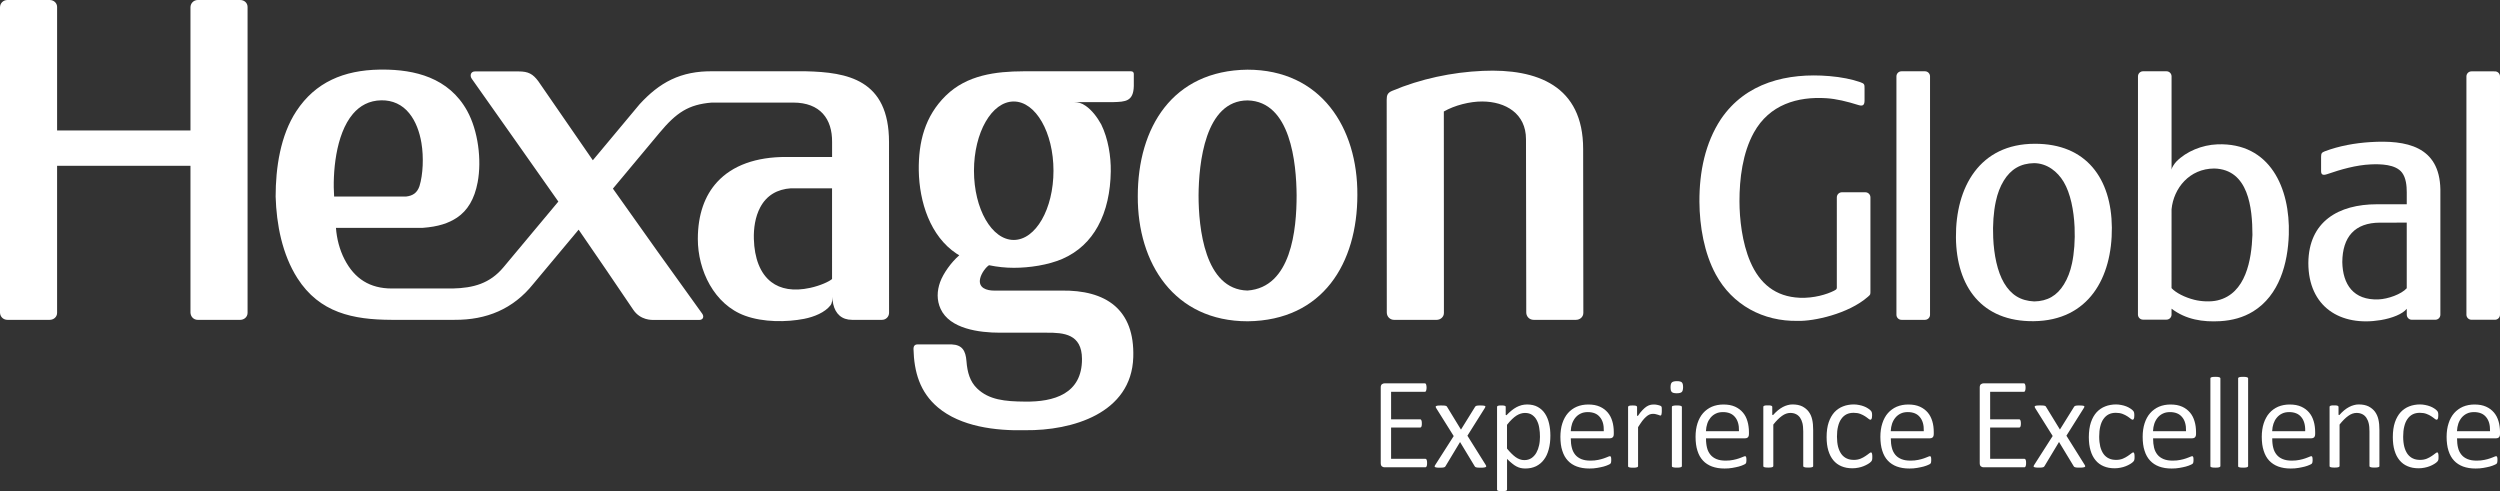
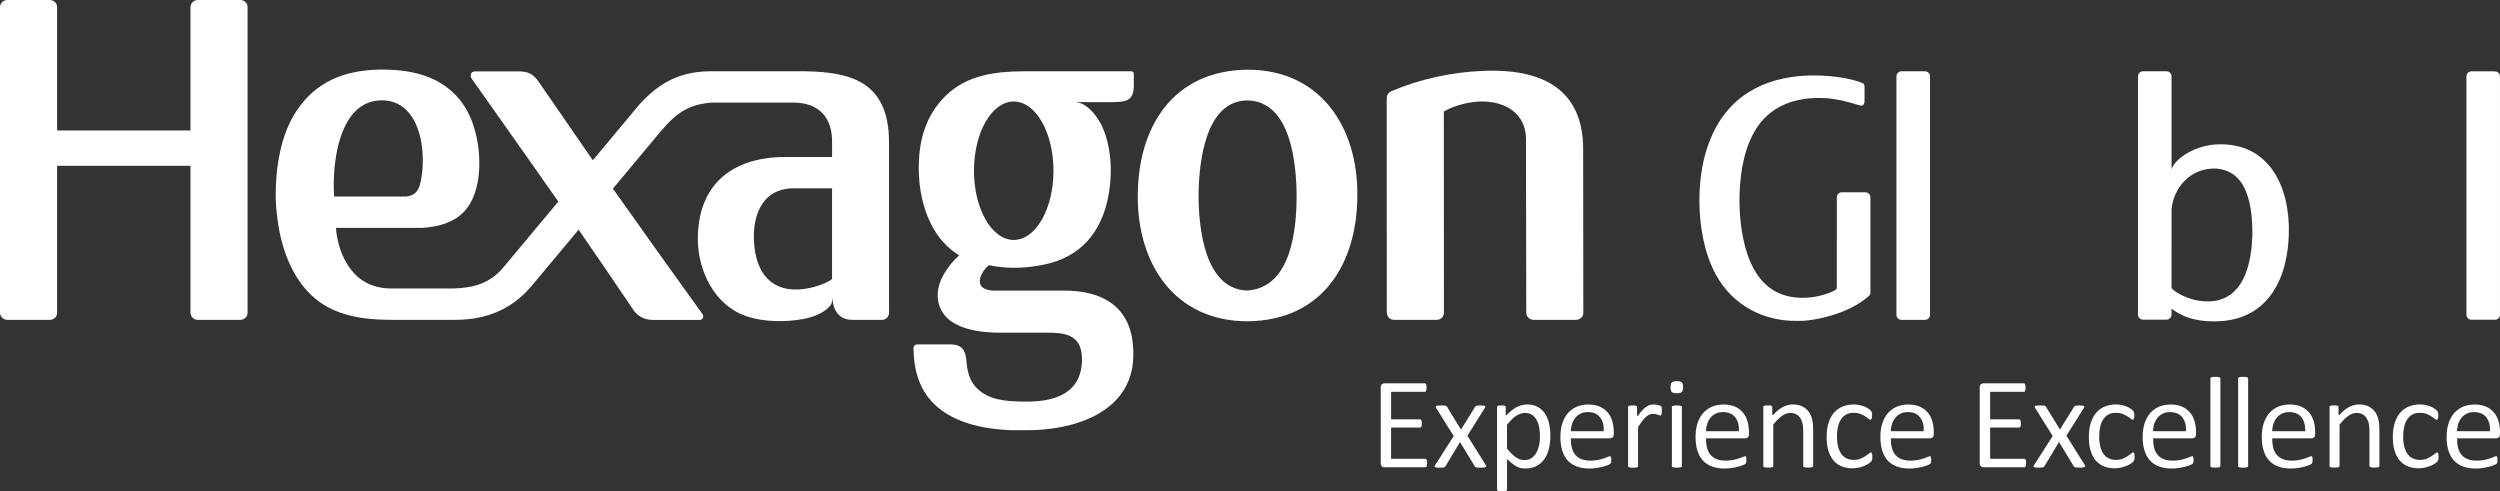
<svg xmlns="http://www.w3.org/2000/svg" version="1.1" id="Layer_1" x="0px" y="0px" width="234px" height="45.976px" viewBox="0.198 0.2 234 45.976" enable-background="new 0.198 0.2 234 45.976" xml:space="preserve">
  <rect x="0.198" y="0.2" width="234" height="45.976" fill="#333333" stroke="none" />
  <rect x="0" display="none" fill="#534741" width="3468" height="1400" />
  <g>
-     <path fill="#FFFFFF" d="M183.274,22.419c-0.039-4.69,2.215-8.761,7.379-8.761c4.832-0.019,7.178,3.267,7.215,7.844   c0.037,4.685-2.174,8.703-7.313,8.761C185.694,30.318,183.313,27.023,183.274,22.419 M187.778,26.689   c0.656,1.104,1.535,1.666,2.824,1.725c1.236-0.023,2.133-0.537,2.783-1.602c0.346-0.561,0.592-1.201,0.752-1.959   c0.205-0.955,0.297-2.171,0.242-3.395c-0.07-1.571-0.383-3.159-1.018-4.229c-0.582-0.981-1.566-1.749-2.773-1.759   c-1.26,0.023-2.174,0.559-2.836,1.637c-0.342,0.56-0.588,1.199-0.748,1.958c-0.207,0.954-0.299,2.17-0.242,3.396   C186.831,24.035,187.145,25.621,187.778,26.689z" />
-     <path fill="#FFFFFF" d="M225.469,21.038v6.142c-0.512,0.563-1.762,1.01-2.641,1.043c-2.352,0.094-3.352-1.406-3.391-3.496   c0.02-2.337,1.15-3.688,3.545-3.688L225.469,21.038L225.469,21.038z M222.046,13.501c-1.418,0.09-2.908,0.355-4.244,0.86   c-0.273,0.109-0.35,0.177-0.35,0.514v1.337c0,0.33,0.156,0.429,0.572,0.287c1.289-0.444,2.701-0.85,4.074-0.912   c0.904-0.04,2.334-0.022,2.934,0.776c0.371,0.494,0.438,1.237,0.438,1.835v1.121h-2.789c-3.594,0-6.393,1.608-6.422,5.497   c0.002,4.088,2.98,5.977,6.787,5.342c1.063-0.18,2.035-0.566,2.424-1.057l0.002,0.555c0,0.26,0.213,0.473,0.471,0.473   c0.734,0,1.467,0,2.199,0c0.262,0,0.475-0.213,0.475-0.473V17.92c-0.039-2.021-0.838-3.18-2.047-3.805   C225.358,13.488,223.735,13.395,222.046,13.501z" />
    <path fill="#FFFFFF" d="M231.528,6.879c-0.26,0-0.473,0.213-0.473,0.473v22.304c0,0.26,0.213,0.473,0.473,0.473   c0.73,0,1.465,0,2.199,0c0.26,0,0.471-0.213,0.471-0.473V7.353c0-0.261-0.211-0.473-0.471-0.473   C232.991,6.879,232.26,6.879,231.528,6.879" />
    <path fill="#FFFFFF" d="M180.374,6.872c0.262,0,0.475,0.213,0.475,0.474c0,7.551,0,14.769,0,22.318c0,0.26-0.213,0.473-0.475,0.473   c-0.729,0-1.465,0-2.195,0c-0.262,0-0.475-0.213-0.475-0.473V7.346c0-0.261,0.213-0.474,0.475-0.474H180.374z" />
    <path fill="#FFFFFF" d="M175.022,27.99c-1.818,1.59-5.072,2.293-6.551,2.244c-3.229,0.063-6.123-1.475-7.682-4.357   c-1.082-2-1.512-4.51-1.525-6.787c-0.014-2.831,0.549-5.51,1.998-7.719c2.33-3.455,6.246-4.376,10.17-4.048   c1.111,0.093,2.117,0.296,2.893,0.57c0.395,0.141,0.395,0.206,0.395,0.612v1.107c-0.002,0.411-0.15,0.552-0.559,0.424   c-1.094-0.345-2.098-0.585-3.021-0.644c-2.691-0.171-5.32,0.591-6.775,3.21c-1.064,1.913-1.355,4.35-1.352,6.438   c0.004,1.645,0.24,3.865,1.016,5.667c0.875,2.033,2.354,3.271,4.631,3.365c1.322,0.053,2.539-0.32,3.205-0.66   c0.303-0.154,0.26-0.186,0.26-0.48V18.67c0-0.259,0.213-0.473,0.473-0.473h2.197c0.262,0,0.475,0.214,0.475,0.473   c0,2.913,0,5.826,0,8.736C175.268,27.787,175.29,27.756,175.022,27.99" />
    <path fill="#FFFFFF" d="M200.313,7.345c0-0.261,0.213-0.473,0.473-0.473h2.197c0.26,0,0.473,0.213,0.473,0.473v8.41l-0.006,0.314   c0.016-0.162,0.281-0.572,0.463-0.755c0.918-0.936,2.389-1.55,3.83-1.604c4.939-0.183,6.826,4.102,6.688,8.437   c-0.086,2.717-0.893,5.688-3.334,7.199c-0.936,0.576-1.977,0.848-3.07,0.914c-1.639,0.098-3.232-0.146-4.572-1.17v0.555   c0,0.262-0.213,0.473-0.473,0.473c-0.734,0-1.467,0-2.197,0c-0.262,0-0.475-0.213-0.475-0.473   C200.309,22.084,200.313,14.903,200.313,7.345 M207.766,28.314c2.656-0.633,3.174-3.813,3.26-6.126   c-0.004-2.522-0.359-6.128-3.568-6.216c-2.326,0.009-3.807,1.835-4.002,3.815l-0.002,7.38c0.4,0.439,1.24,0.869,2.131,1.092   C206.239,28.426,207.122,28.469,207.766,28.314z" />
    <path fill="#FFFFFF" d="M121.561,18.488c-0.021-3.024-0.557-8.79-4.578-8.889c-4.01,0-4.579,5.921-4.6,8.889   c0,3.021,0.565,8.809,4.578,8.907C121.073,27.104,121.561,21.671,121.561,18.488 M116.962,6.722   c6.884,0,10.322,5.436,10.285,11.719c0,6.401-3.229,11.749-10.264,11.831c-6.883,0-10.323-5.434-10.289-11.718   C106.695,12.153,109.93,6.802,116.962,6.722z" />
    <path fill="#FFFFFF" d="M130.501,8.705c2.65-1.122,5.609-1.749,8.482-1.872c5.1-0.224,9.398,1.393,9.398,7.318   c0,5.092,0.018,10.242,0.018,15.334c0,0.387-0.324,0.652-0.691,0.652h-3.961c-0.391,0-0.691-0.307-0.691-0.689   c0-5.391-0.025-10.833-0.025-16.221c0-2.391-1.9-3.52-4.096-3.528c-1.154-0.006-2.586,0.357-3.594,0.937   c0.002,4.088,0.008,16.733,0.008,18.853c0,0.383-0.324,0.65-0.693,0.65h-3.963c-0.395,0-0.691-0.305-0.691-0.691   c0-6.635-0.01-13.271-0.01-19.908C129.989,9.102,130.083,8.88,130.501,8.705" />
    <path fill="#FFFFFF" d="M31.472,18.596h6.735c0.629-0.073,1.033-0.337,1.253-0.973c0.337-1.085,0.403-2.734,0.185-4.034   c-0.171-1.035-0.534-2.042-1.142-2.787c-0.656-0.815-1.562-1.227-2.608-1.213c-1.145,0.017-2.013,0.508-2.663,1.271   C31.589,12.791,31.324,16.458,31.472,18.596 M78.079,17.825h-3.849c-1.271,0.084-2.275,0.652-2.875,1.783   c-0.471,0.884-0.624,1.963-0.596,2.956c0.051,1.806,0.586,3.233,1.63,4.032c0.862,0.658,2.074,0.891,3.647,0.547   c0.953-0.209,1.786-0.596,2.042-0.828V17.825z M78.111,27.984c-0.004,0.262-0.013,0.59-0.192,0.811   c-0.517,0.648-1.492,1.059-2.462,1.25c-1.636,0.314-3.796,0.336-5.522-0.293c-2.898-1.051-4.422-4.254-4.42-7.185   c0.002-2.285,0.646-4.067,1.813-5.335c1.436-1.562,3.659-2.347,6.452-2.34h4.302v-1.394c0.022-2.168-1.11-3.697-3.643-3.697h-7.617   c-2.188,0.176-3.319,0.942-4.895,2.831l-4.36,5.223c2.764,3.913,5.548,7.814,8.354,11.699c0.207,0.285,0.086,0.592-0.269,0.592   h-4.352c-0.051-0.01-1.144,0.059-1.826-0.949c-1.7-2.504-3.392-5.016-5.116-7.5l-4.253,5.09c-1.876,2.338-4.364,3.369-7.366,3.35   c-1.967,0-3.935,0-5.903,0c-3.587-0.014-6.728-0.652-8.803-3.902c-1.42-2.227-1.959-5.024-2.035-7.63   c0-2.679,0.438-5.726,1.94-8.005c0.889-1.351,1.997-2.312,3.314-2.941c1.292-0.619,2.784-0.915,4.477-0.944h0.002l0.071-0.001   h0.008l0.065-0.001h0.009h0.075c1.56-0.006,3.101,0.191,4.464,0.752c1.417,0.584,2.646,1.562,3.5,3.107   c1.031,1.866,1.375,4.607,0.983,6.69c-0.296,1.587-0.955,2.652-1.928,3.306c-0.799,0.533-1.765,0.85-3.21,0.959h-8.125   c0.073,1.018,0.34,2.05,0.802,2.946c0.935,1.82,2.375,2.73,4.419,2.73h5.701c1.939-0.043,3.484-0.463,4.754-1.982l5.14-6.154   c-2.689-3.839-5.407-7.662-8.104-11.496c-0.209-0.3-0.092-0.686,0.301-0.686h4.083c0.928,0,1.339,0.248,1.837,0.907l5.111,7.409   l4.379-5.246c1.84-2.002,3.802-3.138,6.908-3.083h8.649C79.5,6.963,83.41,7.631,83.41,13.5c0.006,0,0.004,14.561,0.004,15.979   c0,0.363-0.294,0.658-0.655,0.658h-2.808c-0.968,0-1.554-0.563-1.762-1.463C78.13,28.416,78.109,28.178,78.111,27.984z" />
    <path fill="#FFFFFF" d="M18.027,15.72H5.542v13.765c0,0.385-0.324,0.652-0.691,0.652H0.89c-0.392,0-0.692-0.305-0.692-0.689   c0-9.514,0-19.039,0-28.558c0-0.385,0.301-0.69,0.692-0.69h3.961c0.366,0,0.691,0.268,0.691,0.651v11.557h12.484V0.89   c0-0.385,0.301-0.69,0.69-0.69h3.962c0.379,0,0.693,0.265,0.693,0.655v28.634c-0.004,0.381-0.323,0.65-0.693,0.65h-3.962   c-0.397,0-0.68-0.301-0.69-0.691V15.72z" />
    <path fill="#FFFFFF" d="M233.184,39.795c0.059,0.213,0.086,0.457,0.08,0.727v0.041h-0.041h-3.004h-0.045V40.52   c0.006-0.115,0.02-0.229,0.039-0.338c0.021-0.109,0.047-0.219,0.082-0.322l0,0c0.035-0.107,0.08-0.207,0.131-0.299   s0.107-0.178,0.172-0.258s0.141-0.154,0.223-0.219c0.08-0.064,0.168-0.121,0.266-0.168l0,0c0.098-0.049,0.203-0.086,0.316-0.109   l0,0c0.115-0.023,0.232-0.035,0.359-0.035c0.252,0,0.471,0.039,0.658,0.115c0.189,0.078,0.352,0.195,0.48,0.355   C233.028,39.395,233.122,39.58,233.184,39.795 M234.171,41.01c0.02-0.053,0.027-0.117,0.027-0.191v-0.184   c0-0.18-0.012-0.354-0.035-0.518c-0.02-0.168-0.057-0.332-0.102-0.484c-0.045-0.158-0.104-0.303-0.174-0.441   c-0.07-0.135-0.154-0.26-0.25-0.375l0,0c-0.098-0.113-0.207-0.219-0.328-0.311c-0.123-0.09-0.258-0.172-0.41-0.24l0,0   c-0.148-0.066-0.313-0.119-0.494-0.154c-0.18-0.031-0.379-0.051-0.594-0.051c-0.199,0-0.391,0.02-0.568,0.053   c-0.18,0.035-0.352,0.086-0.512,0.154c-0.162,0.072-0.314,0.156-0.449,0.258c-0.137,0.1-0.262,0.213-0.377,0.342   c-0.111,0.129-0.213,0.271-0.299,0.434c-0.088,0.156-0.162,0.33-0.219,0.516l0,0c-0.063,0.186-0.107,0.385-0.139,0.596   c-0.029,0.213-0.047,0.436-0.047,0.672c0,0.248,0.014,0.48,0.045,0.699c0.027,0.217,0.072,0.418,0.131,0.602l0,0   c0.059,0.186,0.133,0.355,0.217,0.51c0.086,0.154,0.186,0.291,0.301,0.414c0.113,0.123,0.242,0.23,0.383,0.322   s0.293,0.17,0.461,0.232l0,0c0.168,0.061,0.352,0.109,0.547,0.141s0.404,0.047,0.631,0.047c0.129,0,0.256-0.006,0.379-0.014   c0.121-0.012,0.238-0.025,0.352-0.045l0,0c0.113-0.02,0.219-0.039,0.318-0.061c0.105-0.021,0.201-0.047,0.287-0.066v-0.002   c0.088-0.025,0.168-0.051,0.234-0.074c0.07-0.025,0.135-0.049,0.186-0.076h0.002c0.055-0.023,0.1-0.045,0.131-0.063   c0.029-0.016,0.049-0.027,0.059-0.037l0,0c0.01-0.008,0.018-0.021,0.025-0.029l0,0c0.008-0.01,0.016-0.021,0.021-0.031   c0.004-0.01,0.01-0.02,0.016-0.031l0,0c0.006-0.012,0.01-0.025,0.01-0.037l0,0c0.004-0.014,0.008-0.029,0.01-0.045l0.006-0.055   c0.002-0.02,0.006-0.039,0.006-0.063c0.002-0.021,0.002-0.045,0.002-0.07c0-0.037,0-0.07-0.002-0.1V43.15   c-0.002-0.027-0.004-0.057-0.008-0.08s-0.006-0.045-0.012-0.061c-0.004-0.02-0.01-0.033-0.016-0.045l-0.002-0.004   c-0.002-0.01-0.008-0.018-0.014-0.025l0,0c-0.006-0.008-0.014-0.014-0.02-0.02c-0.01-0.004-0.018-0.008-0.025-0.01   c-0.008,0-0.018-0.004-0.029-0.004c-0.02,0-0.047,0.004-0.08,0.014c-0.033,0.012-0.074,0.027-0.121,0.049l0,0   c-0.051,0.02-0.105,0.045-0.17,0.068c-0.063,0.023-0.129,0.051-0.201,0.074c-0.076,0.025-0.16,0.053-0.25,0.076   c-0.088,0.023-0.184,0.045-0.287,0.066l0,0c-0.102,0.021-0.211,0.039-0.328,0.049c-0.121,0.012-0.246,0.018-0.379,0.018   c-0.17,0-0.322-0.012-0.469-0.035c-0.141-0.025-0.271-0.061-0.391-0.109l0,0c-0.115-0.049-0.225-0.109-0.32-0.176   c-0.096-0.068-0.18-0.15-0.252-0.24c-0.148-0.182-0.256-0.398-0.316-0.652c-0.029-0.121-0.055-0.256-0.068-0.396   c-0.016-0.139-0.023-0.285-0.023-0.439v-0.043h0.043h3.625c0.049,0,0.094-0.008,0.135-0.021l0,0   c0.041-0.016,0.08-0.037,0.113-0.066C234.128,41.1,234.155,41.061,234.171,41.01z M228.442,43.07L228.442,43.07   c0.002-0.029,0.002-0.061,0.002-0.098c0-0.043,0-0.08-0.002-0.115c0-0.033-0.004-0.064-0.006-0.094l0,0   c-0.004-0.027-0.008-0.055-0.014-0.078c-0.004-0.021-0.01-0.043-0.018-0.059l0,0c-0.004-0.02-0.012-0.031-0.02-0.043l0,0   c-0.006-0.01-0.012-0.018-0.018-0.023h-0.002c-0.014-0.01-0.029-0.016-0.047-0.016s-0.041,0.008-0.07,0.023   c-0.031,0.016-0.068,0.041-0.109,0.076l0,0c-0.047,0.037-0.094,0.074-0.148,0.113l0,0c-0.055,0.041-0.115,0.082-0.182,0.127l0,0   c-0.064,0.047-0.139,0.09-0.215,0.131c-0.074,0.043-0.158,0.082-0.248,0.119c-0.092,0.035-0.189,0.066-0.295,0.084   c-0.105,0.021-0.219,0.029-0.338,0.029c-0.125,0-0.244-0.012-0.355-0.033s-0.217-0.057-0.314-0.104   c-0.098-0.043-0.188-0.102-0.271-0.172c-0.082-0.066-0.156-0.148-0.227-0.24c-0.064-0.094-0.125-0.195-0.178-0.313   c-0.049-0.113-0.094-0.238-0.129-0.373l0,0c-0.066-0.27-0.104-0.586-0.104-0.941c0-0.361,0.033-0.678,0.102-0.949   c0.064-0.277,0.164-0.512,0.299-0.701c0.131-0.193,0.297-0.338,0.49-0.438l0,0c0.191-0.096,0.416-0.143,0.666-0.143   c0.119,0,0.23,0.008,0.338,0.025l0,0c0.105,0.018,0.203,0.043,0.293,0.078c0.086,0.033,0.168,0.07,0.246,0.107l0,0   c0.076,0.037,0.145,0.08,0.207,0.121s0.117,0.078,0.166,0.115c0.053,0.039,0.1,0.078,0.145,0.111v0.002   c0.035,0.031,0.07,0.055,0.104,0.068c0.027,0.014,0.057,0.021,0.082,0.021c0.02,0,0.035-0.006,0.049-0.018   c0.018-0.01,0.035-0.031,0.051-0.057c0.016-0.029,0.027-0.068,0.035-0.117v-0.002c0.008-0.051,0.014-0.117,0.014-0.195   c0-0.037-0.002-0.07-0.002-0.1c0-0.031,0-0.061-0.004-0.08l0,0c-0.002-0.023-0.006-0.045-0.008-0.066   c-0.004-0.02-0.008-0.039-0.016-0.057l0,0c-0.006-0.018-0.014-0.035-0.02-0.051l0,0c-0.008-0.016-0.014-0.027-0.02-0.041   c-0.012-0.014-0.023-0.029-0.041-0.049c-0.016-0.018-0.035-0.037-0.059-0.063l0,0c-0.023-0.023-0.055-0.051-0.094-0.08   c-0.037-0.027-0.084-0.061-0.135-0.094h-0.002c-0.051-0.033-0.109-0.066-0.17-0.098s-0.125-0.061-0.193-0.084   c-0.068-0.027-0.139-0.051-0.215-0.072c-0.074-0.021-0.154-0.039-0.236-0.055l0,0c-0.164-0.033-0.33-0.053-0.502-0.053   c-0.182,0-0.354,0.018-0.521,0.047c-0.164,0.029-0.326,0.072-0.482,0.135l0,0c-0.152,0.059-0.297,0.133-0.43,0.225   c-0.135,0.09-0.256,0.197-0.371,0.318c-0.113,0.123-0.213,0.262-0.303,0.42c-0.092,0.156-0.168,0.332-0.234,0.525l0,0   c-0.066,0.193-0.115,0.406-0.148,0.637c-0.033,0.232-0.049,0.48-0.049,0.752c0,0.238,0.014,0.461,0.039,0.668   c0.027,0.209,0.066,0.404,0.121,0.586l0,0c0.055,0.18,0.119,0.348,0.197,0.502c0.08,0.148,0.168,0.285,0.27,0.408l0,0   c0.102,0.123,0.213,0.23,0.338,0.324c0.127,0.094,0.268,0.174,0.416,0.236l0,0c0.15,0.064,0.314,0.113,0.484,0.146   c0.174,0.031,0.357,0.047,0.557,0.047c0.188,0,0.373-0.02,0.549-0.057h0.002c0.09-0.016,0.174-0.037,0.256-0.061   c0.082-0.025,0.16-0.051,0.238-0.082l0,0c0.072-0.029,0.143-0.059,0.211-0.094c0.066-0.031,0.135-0.068,0.195-0.107l0,0   c0.061-0.035,0.111-0.072,0.152-0.102c0.043-0.031,0.076-0.059,0.1-0.084v-0.002c0.025-0.021,0.043-0.043,0.059-0.061   c0.016-0.02,0.027-0.035,0.033-0.047l0,0c0.008-0.012,0.014-0.027,0.02-0.039l0,0c0.004-0.014,0.01-0.029,0.016-0.045   s0.01-0.033,0.014-0.053l0,0c0.002-0.021,0.006-0.041,0.006-0.068l0,0C228.44,43.125,228.442,43.098,228.442,43.07z    M222.897,43.881c0.01-0.014,0.014-0.033,0.014-0.057v-3.373c0-0.197-0.008-0.379-0.023-0.545   c-0.018-0.164-0.041-0.316-0.074-0.457c-0.031-0.139-0.076-0.266-0.131-0.389c-0.055-0.117-0.119-0.229-0.193-0.33l0,0   c-0.076-0.104-0.166-0.191-0.264-0.273c-0.1-0.082-0.209-0.152-0.332-0.217c-0.123-0.061-0.262-0.105-0.412-0.137   c-0.15-0.027-0.316-0.047-0.498-0.047c-0.154,0-0.307,0.021-0.457,0.063c-0.15,0.039-0.303,0.098-0.455,0.178   s-0.307,0.184-0.457,0.307c-0.152,0.127-0.307,0.277-0.457,0.449l-0.074-0.027v-0.729c0-0.014-0.002-0.027-0.006-0.037   c-0.002-0.01-0.006-0.02-0.012-0.027c-0.004-0.008-0.01-0.014-0.02-0.02l0,0c-0.01-0.01-0.021-0.02-0.033-0.025   c-0.018-0.008-0.031-0.016-0.053-0.02l0,0c-0.021-0.006-0.047-0.01-0.072-0.016c-0.027-0.002-0.063-0.004-0.098-0.006   c-0.035,0-0.078,0-0.123,0c-0.049,0-0.092,0-0.127,0c-0.037,0.002-0.068,0.004-0.098,0.006c-0.025,0.006-0.051,0.01-0.07,0.016   c-0.021,0.004-0.041,0.012-0.057,0.02c-0.018,0.008-0.027,0.016-0.037,0.023c-0.012,0.006-0.016,0.014-0.021,0.021   c-0.006,0.016-0.012,0.035-0.012,0.063v5.525c0,0.016,0,0.025,0.006,0.035c0,0.01,0.004,0.018,0.008,0.023l0,0   c0.006,0.008,0.014,0.018,0.023,0.021l0,0c0.01,0.008,0.021,0.018,0.039,0.021c0.018,0.008,0.039,0.014,0.063,0.021   c0.023,0.004,0.053,0.01,0.082,0.012l0,0c0.031,0.006,0.068,0.008,0.107,0.01c0.041,0.002,0.086,0.004,0.135,0.004   c0.051,0,0.1,0,0.139-0.004c0.041-0.002,0.078-0.004,0.107-0.01h0.002c0.031-0.002,0.061-0.008,0.082-0.014   c0.025-0.006,0.047-0.014,0.063-0.02l0,0c0.016-0.006,0.027-0.014,0.039-0.023l0,0c0.01-0.006,0.018-0.016,0.023-0.021l0,0   c0.012-0.014,0.018-0.033,0.018-0.059v-3.861l0.008-0.027c0.141-0.174,0.275-0.328,0.41-0.461c0.133-0.133,0.264-0.246,0.395-0.338   c0.125-0.094,0.256-0.162,0.385-0.209c0.131-0.045,0.262-0.07,0.395-0.07c0.1,0,0.193,0.012,0.281,0.029l0,0   c0.09,0.02,0.176,0.049,0.252,0.088c0.076,0.037,0.146,0.084,0.211,0.141l0,0c0.063,0.055,0.115,0.119,0.168,0.191l0,0   c0.047,0.072,0.09,0.15,0.127,0.236c0.039,0.084,0.066,0.178,0.092,0.275c0.025,0.096,0.045,0.209,0.057,0.344   c0.014,0.127,0.018,0.27,0.018,0.426v3.236c0,0.014,0.002,0.025,0.004,0.035l0,0c0.004,0.01,0.008,0.018,0.014,0.023   c0.006,0.008,0.016,0.016,0.025,0.023c0.008,0.008,0.02,0.016,0.035,0.021c0.018,0.008,0.039,0.014,0.063,0.018   c0.023,0.008,0.051,0.014,0.082,0.018l0,0c0.031,0.002,0.068,0.008,0.109,0.008c0.041,0.002,0.088,0.004,0.139,0.004   s0.096-0.002,0.133-0.004c0.043,0,0.078-0.006,0.107-0.008l0,0c0.035-0.004,0.063-0.01,0.086-0.018   c0.021-0.004,0.045-0.01,0.061-0.018v0.002c0.016-0.008,0.027-0.016,0.039-0.023C222.88,43.896,222.889,43.891,222.897,43.881z    M215.882,39.795c0.061,0.213,0.09,0.457,0.082,0.727l-0.002,0.041h-0.041h-3.002h-0.045l0.002-0.043   c0.004-0.115,0.02-0.229,0.037-0.338c0.02-0.109,0.049-0.219,0.082-0.322l0,0c0.037-0.107,0.08-0.207,0.129-0.299   c0.051-0.092,0.109-0.178,0.176-0.258c0.064-0.08,0.139-0.154,0.219-0.219c0.082-0.064,0.172-0.121,0.268-0.168l0,0   c0.098-0.049,0.203-0.086,0.316-0.109l0,0c0.113-0.023,0.232-0.035,0.361-0.035c0.248,0,0.469,0.039,0.656,0.115   c0.191,0.078,0.352,0.195,0.48,0.355C215.729,39.395,215.823,39.58,215.882,39.795z M216.87,41.01   c0.018-0.053,0.027-0.117,0.027-0.191v-0.184c0-0.18-0.014-0.354-0.035-0.518c-0.021-0.168-0.055-0.332-0.102-0.484   c-0.047-0.158-0.104-0.303-0.174-0.441c-0.07-0.135-0.154-0.26-0.25-0.375l0,0c-0.096-0.113-0.207-0.219-0.328-0.311   c-0.121-0.09-0.258-0.172-0.408-0.24l0,0c-0.148-0.066-0.314-0.119-0.496-0.154c-0.182-0.031-0.379-0.051-0.596-0.051   c-0.195,0-0.389,0.02-0.566,0.053c-0.18,0.035-0.352,0.086-0.514,0.154c-0.16,0.072-0.313,0.156-0.449,0.258   c-0.137,0.1-0.26,0.213-0.373,0.342c-0.115,0.129-0.215,0.271-0.299,0.434c-0.09,0.156-0.162,0.33-0.223,0.516l0,0   c-0.063,0.186-0.105,0.385-0.137,0.596c-0.031,0.213-0.047,0.436-0.047,0.672c0,0.248,0.016,0.48,0.043,0.699   c0.031,0.217,0.074,0.418,0.135,0.602l0,0c0.059,0.186,0.129,0.355,0.215,0.51s0.186,0.291,0.299,0.414   c0.117,0.123,0.244,0.23,0.385,0.322s0.295,0.17,0.461,0.232l0,0c0.17,0.061,0.352,0.109,0.547,0.141   c0.193,0.031,0.404,0.047,0.631,0.047c0.131,0,0.256-0.006,0.379-0.014c0.121-0.012,0.24-0.025,0.354-0.045l0,0   c0.109-0.02,0.217-0.039,0.316-0.061c0.105-0.021,0.199-0.047,0.287-0.066v-0.002c0.088-0.025,0.168-0.051,0.236-0.074   c0.068-0.025,0.131-0.049,0.186-0.076l0,0c0.055-0.023,0.098-0.045,0.131-0.063c0.029-0.016,0.051-0.027,0.057-0.037l0,0   c0.012-0.008,0.02-0.021,0.025-0.029l0,0c0.01-0.01,0.02-0.021,0.023-0.031c0.006-0.01,0.01-0.02,0.014-0.031l0,0   c0.004-0.012,0.008-0.025,0.014-0.037l0,0c0.002-0.014,0.004-0.029,0.006-0.045l0.008-0.055l0,0   c0.004-0.02,0.004-0.039,0.006-0.063c0-0.021,0.002-0.045,0.002-0.07c0-0.037-0.002-0.07-0.004-0.1V43.15   c0-0.027-0.002-0.057-0.008-0.08c0-0.023-0.006-0.045-0.01-0.061c-0.006-0.02-0.01-0.033-0.016-0.045l-0.002-0.004   c-0.002-0.01-0.008-0.018-0.012-0.025l0,0c-0.006-0.008-0.016-0.014-0.021-0.02c-0.006-0.004-0.016-0.008-0.021-0.01   c-0.01,0-0.021-0.004-0.031-0.004c-0.021,0-0.047,0.004-0.08,0.014c-0.035,0.012-0.076,0.027-0.121,0.049l0,0   c-0.053,0.02-0.109,0.045-0.172,0.068c-0.061,0.023-0.127,0.051-0.201,0.074c-0.076,0.025-0.16,0.053-0.25,0.076   c-0.086,0.023-0.184,0.045-0.285,0.066l0,0c-0.102,0.021-0.213,0.039-0.33,0.049c-0.117,0.012-0.246,0.018-0.379,0.018   c-0.166,0-0.322-0.012-0.467-0.035c-0.143-0.025-0.273-0.061-0.391-0.109l0,0c-0.117-0.049-0.227-0.109-0.32-0.176   c-0.096-0.068-0.18-0.15-0.252-0.24c-0.148-0.182-0.256-0.398-0.316-0.652c-0.031-0.121-0.055-0.256-0.07-0.396   c-0.016-0.139-0.021-0.285-0.021-0.439v-0.043h0.041h3.627c0.049,0,0.092-0.008,0.133-0.021l0,0   c0.041-0.016,0.08-0.037,0.115-0.066C216.827,41.1,216.852,41.061,216.87,41.01z M210.604,43.881   c0.012-0.014,0.018-0.033,0.018-0.057v-8.197c0-0.014-0.002-0.025-0.004-0.035h-0.002c-0.002-0.01-0.006-0.02-0.014-0.025v-0.002   c-0.006-0.01-0.016-0.018-0.023-0.023l0,0c-0.01-0.01-0.021-0.02-0.035-0.023c-0.018-0.008-0.039-0.014-0.061-0.018   c-0.025-0.006-0.055-0.012-0.084-0.018c-0.031-0.002-0.068-0.006-0.109-0.008s-0.086-0.004-0.137-0.004s-0.096,0.002-0.135,0.004   c-0.041,0-0.078,0.006-0.109,0.008c-0.031,0.006-0.059,0.012-0.084,0.016l0,0c-0.023,0.006-0.045,0.014-0.061,0.02l0,0   c-0.02,0.008-0.031,0.018-0.041,0.025c-0.01,0.006-0.02,0.014-0.021,0.02l0,0c-0.006,0.01-0.012,0.02-0.012,0.027   c-0.002,0.01-0.002,0.023-0.002,0.037v8.197c0,0.014,0,0.023,0.002,0.033c0,0.012,0.006,0.02,0.01,0.023l0,0   c0.006,0.008,0.012,0.018,0.023,0.023l0,0c0.01,0.006,0.021,0.016,0.041,0.021c0.016,0.006,0.035,0.012,0.061,0.018   c0.023,0.006,0.053,0.012,0.084,0.016h0.002c0.029,0.004,0.066,0.006,0.107,0.008c0.039,0.002,0.084,0.004,0.135,0.004   s0.096,0,0.137-0.004c0.041-0.002,0.078-0.004,0.109-0.008l0,0c0.031-0.004,0.059-0.01,0.084-0.016   c0.02-0.006,0.041-0.014,0.059-0.02l0,0c0.016-0.006,0.027-0.014,0.039-0.023l0,0C210.591,43.896,210.598,43.891,210.604,43.881z    M208.009,43.881c0.014-0.014,0.018-0.033,0.018-0.057v-8.197c0-0.014-0.002-0.025-0.004-0.035l0,0   c-0.004-0.01-0.008-0.02-0.014-0.025l-0.002-0.002c-0.008-0.01-0.014-0.018-0.023-0.023l0,0c-0.008-0.01-0.021-0.02-0.035-0.023   c-0.016-0.008-0.037-0.014-0.061-0.018c-0.025-0.006-0.055-0.012-0.084-0.018c-0.031-0.002-0.068-0.006-0.109-0.008   c-0.039-0.002-0.084-0.004-0.137-0.004c-0.051,0-0.098,0.002-0.137,0.004c-0.041,0-0.074,0.006-0.105,0.008   c-0.031,0.006-0.059,0.012-0.084,0.016l0,0c-0.023,0.006-0.045,0.014-0.063,0.02l0,0c-0.018,0.008-0.029,0.018-0.043,0.025   c-0.008,0.006-0.018,0.014-0.021,0.02l0,0c-0.006,0.01-0.008,0.02-0.01,0.027c-0.004,0.01-0.004,0.023-0.004,0.037v8.197   c0,0.014,0,0.023,0.004,0.033c0.002,0.012,0.004,0.02,0.008,0.023l0,0c0.008,0.008,0.016,0.018,0.021,0.023l0,0   c0.016,0.006,0.025,0.016,0.043,0.021s0.039,0.012,0.063,0.018s0.053,0.012,0.084,0.016l0,0c0.031,0.004,0.064,0.006,0.105,0.008   c0.039,0.002,0.084,0.004,0.137,0.004c0.051,0,0.096,0,0.137-0.004c0.041-0.002,0.078-0.004,0.107-0.008l0,0   c0.033-0.004,0.061-0.01,0.086-0.016c0.021-0.006,0.045-0.014,0.061-0.02l0,0c0.014-0.006,0.025-0.014,0.035-0.023l0,0   C207.995,43.896,208.003,43.891,208.009,43.881z M204.729,39.795c0.061,0.213,0.088,0.457,0.08,0.727v0.041h-0.039h-3.004h-0.043   V40.52c0.006-0.115,0.016-0.229,0.037-0.338c0.02-0.109,0.049-0.219,0.082-0.322l0,0c0.035-0.107,0.078-0.207,0.131-0.299   c0.049-0.092,0.107-0.178,0.172-0.258s0.139-0.154,0.221-0.219c0.08-0.064,0.17-0.121,0.266-0.168l0,0   c0.1-0.049,0.203-0.086,0.316-0.109l0,0c0.113-0.023,0.234-0.035,0.361-0.035c0.25,0,0.469,0.039,0.654,0.115   c0.193,0.078,0.352,0.195,0.482,0.355C204.577,39.395,204.671,39.58,204.729,39.795z M205.718,41.01   c0.02-0.053,0.029-0.117,0.029-0.191v-0.184c0-0.18-0.014-0.354-0.035-0.518c-0.021-0.168-0.059-0.332-0.104-0.484   c-0.045-0.158-0.104-0.303-0.174-0.441c-0.07-0.135-0.152-0.26-0.25-0.375l0,0c-0.098-0.113-0.205-0.219-0.328-0.311   c-0.119-0.09-0.256-0.172-0.406-0.24h-0.002c-0.15-0.066-0.314-0.119-0.494-0.154c-0.182-0.031-0.381-0.051-0.596-0.051   c-0.199,0-0.389,0.02-0.568,0.053c-0.18,0.035-0.352,0.086-0.512,0.154c-0.162,0.072-0.313,0.156-0.447,0.258   c-0.139,0.1-0.264,0.213-0.375,0.342c-0.113,0.129-0.215,0.271-0.303,0.434c-0.086,0.156-0.158,0.33-0.219,0.516l0,0   c-0.061,0.186-0.105,0.385-0.137,0.596c-0.031,0.213-0.045,0.436-0.045,0.672c0,0.248,0.014,0.48,0.043,0.699   c0.029,0.217,0.072,0.418,0.133,0.602h0.002c0.055,0.186,0.127,0.355,0.215,0.51c0.084,0.154,0.186,0.291,0.301,0.414   c0.113,0.123,0.242,0.23,0.381,0.322c0.141,0.092,0.295,0.17,0.461,0.232l0,0c0.17,0.061,0.352,0.109,0.547,0.141   s0.406,0.047,0.633,0.047c0.129,0,0.256-0.006,0.377-0.014c0.121-0.012,0.24-0.025,0.354-0.045l0,0   c0.111-0.02,0.219-0.039,0.318-0.061c0.104-0.021,0.199-0.047,0.285-0.066v-0.002c0.09-0.025,0.168-0.051,0.238-0.074   c0.068-0.025,0.131-0.049,0.184-0.076h0.002c0.055-0.023,0.098-0.045,0.131-0.063c0.027-0.016,0.049-0.027,0.057-0.037l0,0   c0.01-0.008,0.02-0.021,0.027-0.029l0,0c0.008-0.01,0.016-0.021,0.02-0.031c0.006-0.01,0.012-0.02,0.018-0.031l0,0   c0.004-0.012,0.008-0.025,0.008-0.037l0,0c0.006-0.014,0.008-0.029,0.01-0.045l0.008-0.055l0,0c0-0.02,0.004-0.039,0.004-0.063   c0.002-0.021,0.002-0.045,0.002-0.07c0-0.037,0-0.07-0.002-0.1V43.15c0-0.027-0.004-0.057-0.006-0.08   c-0.004-0.023-0.008-0.045-0.012-0.061c-0.004-0.02-0.012-0.033-0.016-0.045l-0.002-0.004c-0.002-0.01-0.01-0.018-0.016-0.025l0,0   c-0.004-0.008-0.012-0.014-0.02-0.02c-0.008-0.004-0.018-0.008-0.023-0.01c-0.01,0-0.018-0.004-0.029-0.004   c-0.021,0-0.049,0.004-0.078,0.014c-0.037,0.012-0.076,0.027-0.123,0.049l0,0c-0.051,0.02-0.107,0.045-0.172,0.068   c-0.063,0.023-0.127,0.051-0.201,0.074c-0.074,0.025-0.158,0.053-0.25,0.076c-0.086,0.023-0.182,0.045-0.285,0.066l0,0   c-0.104,0.021-0.211,0.039-0.33,0.049c-0.119,0.012-0.246,0.018-0.379,0.018c-0.168,0-0.322-0.012-0.465-0.035   c-0.145-0.025-0.275-0.061-0.393-0.109l0,0c-0.117-0.049-0.225-0.109-0.32-0.176c-0.096-0.068-0.184-0.15-0.254-0.24   c-0.148-0.182-0.254-0.398-0.316-0.652c-0.029-0.121-0.053-0.256-0.068-0.396c-0.016-0.139-0.023-0.285-0.023-0.439v-0.043h0.043   h3.629c0.047,0,0.088-0.008,0.131-0.021l0,0c0.041-0.016,0.08-0.037,0.115-0.066C205.675,41.1,205.702,41.061,205.718,41.01z    M199.991,43.07L199.991,43.07c0.002-0.029,0.002-0.061,0.002-0.098c0-0.043,0-0.08-0.002-0.115   c-0.002-0.033-0.004-0.064-0.006-0.094l0,0c-0.004-0.027-0.008-0.055-0.014-0.078c-0.006-0.021-0.012-0.043-0.018-0.059l0,0   c-0.006-0.02-0.012-0.031-0.02-0.043l0,0c-0.006-0.01-0.014-0.018-0.02-0.023l0,0c-0.014-0.01-0.031-0.016-0.047-0.016   c-0.018,0-0.043,0.008-0.07,0.023c-0.031,0.016-0.068,0.041-0.111,0.076l0,0c-0.045,0.037-0.094,0.074-0.148,0.113l0,0   c-0.055,0.041-0.115,0.082-0.18,0.127l0,0c-0.066,0.047-0.139,0.09-0.215,0.131c-0.078,0.043-0.16,0.082-0.248,0.119   c-0.092,0.035-0.191,0.066-0.297,0.084c-0.105,0.021-0.217,0.029-0.336,0.029c-0.125,0-0.244-0.012-0.357-0.033   c-0.111-0.021-0.215-0.057-0.313-0.104c-0.098-0.043-0.189-0.102-0.273-0.172c-0.082-0.066-0.158-0.148-0.225-0.24   c-0.066-0.094-0.129-0.195-0.178-0.313c-0.051-0.113-0.096-0.238-0.131-0.373l0,0c-0.064-0.27-0.102-0.586-0.102-0.941   c0-0.361,0.033-0.678,0.1-0.949c0.064-0.277,0.164-0.512,0.299-0.701c0.133-0.193,0.297-0.338,0.49-0.438l0,0   c0.191-0.096,0.416-0.143,0.664-0.143c0.121,0,0.234,0.008,0.34,0.025l0,0c0.105,0.018,0.203,0.043,0.295,0.078   c0.086,0.033,0.168,0.07,0.242,0.107l0,0c0.078,0.037,0.148,0.08,0.211,0.121c0.061,0.041,0.115,0.078,0.164,0.115   c0.055,0.039,0.102,0.078,0.145,0.111v0.002c0.037,0.031,0.072,0.055,0.104,0.068c0.029,0.014,0.057,0.021,0.082,0.021   c0.018,0,0.035-0.006,0.051-0.018c0.016-0.01,0.035-0.031,0.049-0.057c0.018-0.029,0.029-0.068,0.037-0.117v-0.002   c0.008-0.051,0.014-0.117,0.014-0.195c0-0.037,0-0.07-0.002-0.1c-0.002-0.031-0.002-0.061-0.006-0.08l0,0   c0-0.023-0.006-0.045-0.008-0.066c-0.004-0.02-0.008-0.039-0.014-0.057l0,0c-0.004-0.018-0.014-0.035-0.02-0.051   c-0.008-0.016-0.016-0.027-0.02-0.041c-0.01-0.014-0.023-0.029-0.041-0.049c-0.014-0.018-0.033-0.037-0.057-0.063l0,0   c-0.023-0.023-0.057-0.051-0.096-0.08c-0.037-0.027-0.082-0.061-0.135-0.094h-0.004c-0.051-0.033-0.107-0.066-0.168-0.098   s-0.127-0.061-0.191-0.084c-0.068-0.027-0.141-0.051-0.217-0.072c-0.074-0.021-0.152-0.039-0.236-0.055l0,0   c-0.16-0.033-0.328-0.053-0.502-0.053c-0.182,0-0.354,0.018-0.521,0.047c-0.166,0.029-0.328,0.072-0.48,0.135l0,0   c-0.152,0.059-0.299,0.133-0.432,0.225c-0.133,0.09-0.256,0.197-0.371,0.318c-0.113,0.123-0.215,0.262-0.305,0.42   c-0.09,0.156-0.168,0.332-0.232,0.525h-0.002c-0.064,0.193-0.113,0.406-0.146,0.637c-0.031,0.232-0.051,0.48-0.051,0.752   c0,0.238,0.016,0.461,0.039,0.668c0.029,0.209,0.068,0.404,0.123,0.586l0,0c0.053,0.18,0.117,0.348,0.197,0.502   c0.078,0.148,0.166,0.285,0.27,0.408l0,0c0.102,0.123,0.211,0.23,0.34,0.324c0.125,0.094,0.264,0.174,0.414,0.236l0,0   c0.148,0.064,0.313,0.113,0.484,0.146c0.17,0.031,0.357,0.047,0.555,0.047c0.189,0,0.373-0.02,0.551-0.057l0,0   c0.09-0.016,0.176-0.037,0.258-0.061c0.082-0.025,0.16-0.051,0.236-0.082l0,0c0.072-0.029,0.145-0.059,0.211-0.094   c0.068-0.031,0.135-0.068,0.197-0.107l0,0c0.059-0.035,0.109-0.072,0.152-0.102c0.041-0.031,0.074-0.059,0.098-0.084l0.002-0.002   c0.023-0.021,0.043-0.043,0.059-0.061c0.016-0.02,0.025-0.035,0.033-0.047l0,0c0.008-0.012,0.014-0.027,0.02-0.039l0,0   c0.004-0.014,0.01-0.029,0.014-0.045c0.008-0.016,0.012-0.033,0.012-0.053h0.002c0.002-0.021,0.006-0.041,0.008-0.068l0,0   C199.989,43.125,199.991,43.098,199.991,43.07z M195.366,43.801c-0.008-0.023-0.018-0.047-0.033-0.074l-1.705-2.723l-0.014-0.023   l0.014-0.021l1.613-2.564c0.018-0.029,0.029-0.057,0.041-0.078l0,0c0.008-0.021,0.012-0.043,0.014-0.059l0,0   c0.002-0.014,0-0.023-0.004-0.031l0,0c-0.004-0.01-0.012-0.018-0.023-0.023c-0.016-0.012-0.035-0.018-0.061-0.023l0,0   c-0.025-0.008-0.055-0.012-0.094-0.018c-0.035-0.004-0.078-0.006-0.125-0.008c-0.049-0.004-0.1-0.004-0.16-0.004   c-0.057,0-0.105,0-0.145,0.002c-0.045,0.002-0.082,0.004-0.111,0.008c-0.029,0.002-0.055,0.008-0.08,0.012   c-0.021,0.004-0.041,0.01-0.055,0.018l0,0c-0.016,0.004-0.029,0.012-0.041,0.02s-0.021,0.016-0.027,0.023v-0.004   c-0.012,0.01-0.02,0.02-0.029,0.029l0,0c-0.006,0.01-0.014,0.02-0.02,0.031v0.002l-1.279,2.055l-0.035,0.057l-0.033-0.057   l-1.26-2.057c-0.006-0.014-0.014-0.023-0.021-0.035s-0.02-0.021-0.027-0.031l0,0c-0.006-0.008-0.016-0.014-0.027-0.02   c-0.012-0.01-0.025-0.014-0.045-0.018l-0.002-0.002c-0.018-0.006-0.039-0.012-0.068-0.016c-0.025-0.004-0.057-0.01-0.09-0.012   c-0.037-0.004-0.078-0.006-0.123-0.006c-0.045-0.002-0.1-0.004-0.16-0.004c-0.066,0-0.123,0.002-0.174,0.004   c-0.051,0-0.1,0.006-0.137,0.01l0,0c-0.037,0.004-0.07,0.01-0.098,0.018c-0.025,0.008-0.045,0.016-0.059,0.025h-0.002   c-0.016,0.012-0.025,0.021-0.031,0.031c-0.006,0.012-0.008,0.021-0.008,0.031c0,0.018,0.006,0.031,0.014,0.055   c0.008,0.021,0.02,0.047,0.033,0.072l1.627,2.596l0.014,0.021l-0.014,0.021l-1.721,2.693c-0.018,0.025-0.029,0.053-0.037,0.074   c-0.01,0.02-0.016,0.037-0.018,0.053c0,0.012,0.002,0.021,0.008,0.029c0.006,0.012,0.014,0.021,0.027,0.029   c0.012,0.01,0.033,0.018,0.057,0.025c0.025,0.008,0.057,0.016,0.092,0.02c0.035,0.006,0.076,0.01,0.125,0.012   c0.047,0.002,0.1,0.004,0.158,0.004c0.061,0,0.111,0,0.154-0.002c0.045-0.002,0.086-0.004,0.117-0.006   c0.035-0.002,0.063-0.008,0.092-0.014c0.023-0.006,0.047-0.012,0.064-0.016l0.004-0.002c0.016-0.006,0.035-0.014,0.049-0.02   c0.012-0.006,0.021-0.016,0.031-0.023c0.01-0.012,0.02-0.02,0.027-0.033h0.002c0.008-0.01,0.014-0.021,0.021-0.035h0.002   l1.318-2.193l0.035-0.061l0.033,0.061l1.328,2.193l0,0c0.01,0.014,0.018,0.025,0.023,0.035c0.01,0.014,0.018,0.023,0.027,0.033   c0.01,0.008,0.02,0.018,0.031,0.023c0.016,0.006,0.031,0.014,0.053,0.02v0.002c0.018,0.004,0.041,0.014,0.066,0.016l0,0   c0.025,0.006,0.057,0.01,0.094,0.014l0,0c0.033,0.002,0.076,0.004,0.123,0.006l0,0c0.045,0.002,0.102,0.002,0.164,0.002   s0.119-0.002,0.17-0.004s0.094-0.006,0.135-0.012c0.035-0.004,0.068-0.012,0.096-0.02s0.049-0.018,0.066-0.025   c0.016-0.012,0.021-0.021,0.029-0.029c0.008-0.01,0.012-0.021,0.012-0.033C195.378,43.836,195.374,43.818,195.366,43.801z    M189.837,43.643c0.002-0.033,0.002-0.066,0.002-0.104c0-0.039,0-0.076-0.002-0.113c-0.004-0.029-0.008-0.059-0.01-0.086   c-0.004-0.025-0.01-0.049-0.016-0.068c-0.008-0.02-0.016-0.039-0.023-0.055c-0.008-0.012-0.016-0.023-0.025-0.035l0,0   c-0.01-0.008-0.018-0.016-0.027-0.023l0,0c-0.021-0.014-0.043-0.018-0.07-0.018h-3.15h-0.041v-0.043V40.26v-0.045h0.041h2.668   c0.014,0,0.025,0,0.037-0.002s0.021-0.006,0.031-0.012c0.01-0.004,0.02-0.014,0.027-0.021c0.008-0.01,0.016-0.02,0.023-0.033l0,0   c0.008-0.014,0.014-0.029,0.02-0.049c0.008-0.021,0.012-0.045,0.016-0.066l0,0c0.004-0.025,0.006-0.053,0.01-0.084   c0.002-0.031,0.004-0.064,0.004-0.104c0-0.037-0.002-0.072-0.004-0.104c-0.004-0.033-0.006-0.063-0.01-0.092   c-0.004-0.027-0.01-0.051-0.016-0.068c-0.006-0.02-0.012-0.037-0.02-0.051c-0.01-0.014-0.018-0.027-0.025-0.037   c-0.01-0.012-0.02-0.02-0.029-0.027c-0.01-0.006-0.02-0.012-0.029-0.014h-0.002c-0.01-0.004-0.021-0.004-0.033-0.004h-2.668h-0.041   v-0.043v-2.488v-0.041h0.041h3.107c0.012,0,0.023-0.002,0.035-0.006c0.012-0.002,0.02-0.008,0.031-0.014   c0.01-0.008,0.02-0.014,0.027-0.025l0,0c0.01-0.006,0.018-0.02,0.021-0.031c0.008-0.018,0.016-0.037,0.021-0.061   c0.008-0.021,0.014-0.041,0.018-0.066c0.004-0.027,0.006-0.055,0.01-0.086l0,0c0.002-0.031,0.004-0.064,0.004-0.104   c0-0.041-0.002-0.074-0.004-0.107l0,0c-0.004-0.033-0.006-0.063-0.01-0.088l0,0c-0.006-0.025-0.012-0.051-0.02-0.072   c-0.006-0.021-0.012-0.039-0.02-0.059l0,0c-0.008-0.016-0.014-0.025-0.021-0.037l0,0c-0.01-0.01-0.018-0.018-0.027-0.021l0,0   c-0.021-0.012-0.043-0.018-0.066-0.018h-3.771c-0.043,0-0.084,0.006-0.123,0.02c-0.041,0.016-0.082,0.035-0.117,0.064l0,0   c-0.037,0.025-0.064,0.064-0.082,0.113c-0.02,0.051-0.029,0.113-0.029,0.189v7.084c0,0.074,0.01,0.137,0.029,0.188   c0.016,0.049,0.045,0.088,0.082,0.115c0.035,0.027,0.078,0.049,0.115,0.064c0.041,0.014,0.082,0.02,0.125,0.02h3.813   c0.014,0,0.029,0,0.039-0.004c0.01-0.002,0.021-0.008,0.031-0.014l0,0c0.012-0.006,0.02-0.014,0.027-0.025   c0.012-0.01,0.02-0.02,0.027-0.037c0.01-0.018,0.016-0.039,0.021-0.059c0.008-0.021,0.012-0.045,0.016-0.068   C189.831,43.701,189.833,43.674,189.837,43.643z M180.184,39.795c0.061,0.213,0.086,0.457,0.08,0.727v0.041h-0.041h-3.004h-0.045   l0.002-0.043c0.006-0.115,0.018-0.229,0.037-0.338c0.021-0.109,0.049-0.219,0.082-0.322l0,0c0.037-0.107,0.08-0.207,0.131-0.299   s0.109-0.178,0.174-0.258c0.063-0.08,0.139-0.154,0.221-0.219c0.08-0.064,0.168-0.121,0.266-0.168l0,0   c0.098-0.049,0.203-0.086,0.314-0.109l0,0c0.115-0.023,0.236-0.035,0.365-0.035c0.248,0,0.469,0.039,0.656,0.115   c0.189,0.078,0.35,0.195,0.479,0.355C180.028,39.395,180.122,39.58,180.184,39.795z M181.171,41.01   c0.018-0.053,0.027-0.117,0.027-0.191v-0.184c0-0.18-0.012-0.354-0.033-0.518c-0.021-0.168-0.057-0.332-0.102-0.484   c-0.047-0.158-0.105-0.303-0.176-0.441c-0.068-0.135-0.152-0.26-0.248-0.375l0,0c-0.098-0.113-0.207-0.219-0.33-0.311   c-0.121-0.09-0.26-0.172-0.408-0.24l0,0c-0.148-0.066-0.314-0.119-0.496-0.154c-0.18-0.031-0.379-0.051-0.594-0.051   c-0.199,0-0.389,0.02-0.568,0.053c-0.18,0.035-0.35,0.086-0.512,0.154c-0.162,0.072-0.314,0.156-0.449,0.258   c-0.137,0.1-0.262,0.213-0.375,0.342s-0.215,0.271-0.301,0.434c-0.086,0.156-0.16,0.33-0.219,0.516l0,0   c-0.063,0.186-0.107,0.385-0.139,0.596c-0.031,0.213-0.047,0.436-0.047,0.672c0,0.248,0.018,0.48,0.045,0.699   c0.029,0.217,0.074,0.418,0.133,0.602l0,0c0.059,0.186,0.129,0.355,0.215,0.51s0.186,0.291,0.301,0.414   c0.113,0.123,0.242,0.23,0.383,0.322s0.295,0.17,0.461,0.232l0,0c0.17,0.061,0.352,0.109,0.547,0.141s0.406,0.047,0.633,0.047   c0.129,0,0.254-0.006,0.377-0.014c0.123-0.012,0.24-0.025,0.354-0.045l0,0c0.111-0.02,0.219-0.039,0.316-0.061   c0.105-0.021,0.201-0.047,0.287-0.066v-0.002c0.088-0.025,0.168-0.051,0.236-0.074c0.07-0.025,0.133-0.049,0.186-0.076h0.002   c0.053-0.023,0.098-0.045,0.129-0.063c0.029-0.016,0.051-0.027,0.059-0.037l0,0c0.01-0.008,0.02-0.021,0.027-0.029l0,0   c0.008-0.01,0.014-0.021,0.02-0.031s0.012-0.02,0.018-0.031l0,0c0.004-0.012,0.008-0.025,0.012-0.037l0,0   c0.002-0.014,0.004-0.029,0.006-0.045l0.006-0.055l0,0c0.002-0.02,0.004-0.039,0.004-0.063c0.004-0.021,0.004-0.045,0.004-0.07   c0-0.037,0-0.07-0.004-0.1V43.15c0-0.027-0.002-0.057-0.006-0.08s-0.006-0.045-0.01-0.061c-0.004-0.02-0.012-0.033-0.018-0.045   v-0.004c-0.006-0.01-0.008-0.018-0.014-0.025l0,0c-0.008-0.008-0.016-0.014-0.021-0.02c-0.008-0.004-0.016-0.008-0.021-0.01   c-0.01,0-0.02-0.004-0.031-0.004c-0.02,0-0.049,0.004-0.082,0.014c-0.031,0.012-0.072,0.027-0.119,0.049h-0.002   c-0.049,0.02-0.105,0.045-0.17,0.068c-0.061,0.023-0.127,0.051-0.199,0.074c-0.078,0.025-0.162,0.053-0.25,0.076   s-0.184,0.045-0.285,0.066l0,0c-0.105,0.021-0.213,0.039-0.33,0.049c-0.121,0.012-0.248,0.018-0.381,0.018   c-0.166,0-0.32-0.012-0.465-0.035c-0.145-0.025-0.275-0.061-0.393-0.109l0,0c-0.117-0.049-0.223-0.109-0.32-0.176   c-0.096-0.068-0.18-0.15-0.254-0.24c-0.146-0.182-0.254-0.398-0.313-0.652c-0.031-0.121-0.057-0.256-0.072-0.396   c-0.016-0.139-0.023-0.285-0.023-0.439v-0.043h0.045h3.627c0.045,0,0.09-0.008,0.131-0.021l0,0c0.041-0.016,0.08-0.037,0.115-0.066   C181.128,41.1,181.155,41.061,181.171,41.01z M175.444,43.07L175.444,43.07c0.002-0.029,0.002-0.061,0.002-0.098   c0-0.043,0-0.08-0.002-0.115c-0.002-0.033-0.004-0.064-0.008-0.094l0,0c-0.002-0.027-0.006-0.055-0.012-0.078   c-0.006-0.021-0.012-0.043-0.018-0.059h0.002c-0.008-0.02-0.014-0.031-0.021-0.043l0,0c-0.006-0.01-0.014-0.018-0.02-0.023h-0.002   c-0.012-0.01-0.029-0.016-0.045-0.016c-0.02,0-0.043,0.008-0.068,0.023c-0.033,0.016-0.068,0.041-0.109,0.076l0,0   c-0.047,0.037-0.096,0.074-0.15,0.113l0,0c-0.057,0.041-0.115,0.082-0.182,0.127l0,0c-0.064,0.047-0.137,0.09-0.213,0.131   c-0.078,0.043-0.16,0.082-0.25,0.119c-0.09,0.035-0.188,0.066-0.293,0.084c-0.107,0.021-0.221,0.029-0.34,0.029   c-0.123,0-0.242-0.012-0.354-0.033s-0.219-0.057-0.316-0.104c-0.096-0.043-0.188-0.102-0.271-0.172   c-0.082-0.066-0.158-0.148-0.225-0.24c-0.066-0.094-0.125-0.195-0.178-0.313c-0.051-0.113-0.094-0.238-0.131-0.373l0,0   c-0.066-0.27-0.102-0.586-0.102-0.941c0-0.361,0.031-0.678,0.1-0.949c0.066-0.277,0.164-0.512,0.299-0.701   c0.133-0.193,0.297-0.338,0.49-0.438l0,0c0.193-0.096,0.416-0.143,0.668-0.143c0.115,0,0.23,0.008,0.336,0.025l0,0   c0.107,0.018,0.205,0.043,0.295,0.078c0.086,0.033,0.166,0.07,0.242,0.107l0,0c0.076,0.037,0.146,0.08,0.209,0.121   s0.117,0.078,0.166,0.115c0.053,0.039,0.104,0.078,0.145,0.111v0.002c0.037,0.031,0.07,0.055,0.104,0.068   c0.029,0.014,0.057,0.021,0.082,0.021c0.018,0,0.035-0.006,0.051-0.018c0.016-0.01,0.033-0.031,0.049-0.057   c0.018-0.029,0.027-0.068,0.035-0.117v-0.002c0.01-0.051,0.016-0.117,0.016-0.195c0-0.037-0.002-0.07-0.002-0.1   c-0.002-0.031-0.002-0.061-0.006-0.08l0,0c0-0.023-0.004-0.045-0.008-0.066c-0.004-0.02-0.01-0.039-0.016-0.057l0,0   c-0.002-0.018-0.012-0.035-0.018-0.051h-0.002c-0.008-0.016-0.014-0.027-0.02-0.041c-0.01-0.014-0.023-0.029-0.039-0.049   c-0.018-0.018-0.035-0.037-0.059-0.063l0,0c-0.023-0.023-0.055-0.051-0.094-0.08c-0.039-0.027-0.082-0.061-0.137-0.094h-0.002   c-0.051-0.033-0.107-0.066-0.168-0.098c-0.063-0.031-0.127-0.061-0.193-0.084c-0.068-0.027-0.141-0.051-0.215-0.072   s-0.154-0.039-0.236-0.055h-0.002c-0.16-0.033-0.328-0.053-0.502-0.053c-0.18,0-0.352,0.018-0.52,0.047s-0.328,0.072-0.482,0.135   l0,0c-0.154,0.059-0.297,0.133-0.43,0.225c-0.135,0.09-0.258,0.197-0.373,0.318c-0.111,0.123-0.213,0.262-0.303,0.42   c-0.09,0.156-0.168,0.332-0.234,0.525s-0.115,0.406-0.148,0.637c-0.033,0.232-0.049,0.48-0.049,0.752   c0,0.238,0.014,0.461,0.039,0.668c0.025,0.209,0.068,0.404,0.121,0.586l0,0c0.055,0.18,0.121,0.348,0.199,0.502   c0.078,0.148,0.166,0.285,0.268,0.408l0,0c0.102,0.123,0.215,0.23,0.34,0.324c0.127,0.094,0.266,0.174,0.414,0.236l0,0   c0.15,0.064,0.314,0.113,0.484,0.146c0.174,0.031,0.359,0.047,0.557,0.047c0.188,0,0.373-0.02,0.551-0.057l0,0   c0.09-0.016,0.174-0.037,0.256-0.061c0.082-0.025,0.16-0.051,0.236-0.082l0,0c0.074-0.029,0.145-0.059,0.211-0.094   c0.068-0.031,0.135-0.068,0.199-0.107l0,0c0.059-0.035,0.109-0.072,0.152-0.102c0.041-0.031,0.072-0.059,0.098-0.084v-0.002   c0.023-0.021,0.045-0.043,0.061-0.061c0.014-0.02,0.025-0.035,0.031-0.047l0,0c0.008-0.012,0.014-0.027,0.018-0.039l0,0   c0.008-0.014,0.012-0.029,0.018-0.045c0.002-0.016,0.008-0.033,0.012-0.053l0,0c0.002-0.021,0.006-0.041,0.008-0.068l0,0   C175.442,43.125,175.442,43.098,175.444,43.07z M169.897,43.881c0.01-0.014,0.014-0.033,0.014-0.057v-3.373   c0-0.197-0.008-0.379-0.023-0.545c-0.016-0.164-0.041-0.316-0.074-0.457c-0.033-0.139-0.076-0.266-0.129-0.389   c-0.057-0.117-0.119-0.229-0.197-0.33l0,0c-0.076-0.104-0.164-0.191-0.262-0.273c-0.1-0.082-0.211-0.152-0.332-0.217   c-0.121-0.061-0.26-0.105-0.412-0.137c-0.15-0.027-0.318-0.047-0.498-0.047c-0.154,0-0.307,0.021-0.457,0.063   c-0.152,0.039-0.305,0.098-0.455,0.178s-0.305,0.184-0.457,0.307c-0.154,0.127-0.307,0.277-0.461,0.449l-0.072-0.027v-0.729   c0-0.014-0.002-0.027-0.004-0.037s-0.006-0.02-0.01-0.027c-0.006-0.008-0.014-0.014-0.021-0.02l0,0   c-0.01-0.01-0.021-0.02-0.033-0.025c-0.016-0.008-0.031-0.016-0.053-0.02l0,0c-0.02-0.006-0.047-0.01-0.072-0.016   c-0.029-0.002-0.063-0.004-0.1-0.006c-0.035,0-0.076,0-0.121,0c-0.049,0-0.092,0-0.129,0c-0.035,0.002-0.07,0.004-0.096,0.006   c-0.027,0.006-0.051,0.01-0.072,0.016c-0.021,0.004-0.041,0.012-0.055,0.02c-0.018,0.008-0.029,0.016-0.039,0.023   c-0.008,0.006-0.016,0.014-0.02,0.021c-0.008,0.016-0.012,0.035-0.012,0.063v5.525c0,0.016,0.002,0.025,0.004,0.035   s0.006,0.018,0.01,0.023l0,0c0.004,0.008,0.014,0.018,0.021,0.021h0.002c0.01,0.008,0.025,0.018,0.039,0.021   c0.018,0.008,0.037,0.014,0.063,0.021c0.023,0.004,0.055,0.01,0.084,0.012l0,0c0.031,0.006,0.066,0.008,0.107,0.01   c0.039,0.002,0.084,0.004,0.135,0.004s0.098,0,0.137-0.004c0.043-0.002,0.078-0.004,0.109-0.01l0,0   c0.033-0.002,0.063-0.008,0.084-0.014c0.025-0.006,0.045-0.014,0.063-0.02l0,0c0.014-0.006,0.025-0.014,0.037-0.023l0,0   c0.01-0.006,0.018-0.016,0.023-0.021l0,0c0.01-0.014,0.018-0.033,0.018-0.059v-3.861l0.01-0.027   c0.139-0.174,0.273-0.328,0.408-0.461c0.133-0.133,0.266-0.246,0.393-0.338c0.129-0.094,0.258-0.162,0.389-0.209   c0.129-0.045,0.26-0.07,0.393-0.07c0.102,0,0.193,0.012,0.281,0.029c0.092,0.02,0.176,0.049,0.252,0.088   c0.078,0.037,0.146,0.084,0.211,0.141l0,0c0.063,0.055,0.119,0.119,0.17,0.191l0,0c0.047,0.072,0.09,0.15,0.127,0.236   c0.037,0.084,0.066,0.178,0.092,0.275c0.023,0.096,0.043,0.209,0.055,0.344c0.014,0.127,0.02,0.27,0.02,0.426v3.236   c0,0.014,0.002,0.025,0.004,0.035l0,0c0.002,0.01,0.008,0.018,0.012,0.023c0.006,0.008,0.014,0.016,0.025,0.023   c0.01,0.008,0.021,0.016,0.037,0.021c0.018,0.008,0.037,0.014,0.061,0.018c0.025,0.008,0.053,0.014,0.084,0.018l0,0   c0.029,0.002,0.068,0.008,0.109,0.008c0.039,0.002,0.086,0.004,0.139,0.004c0.051,0,0.094-0.002,0.135-0.004   c0.039,0,0.074-0.006,0.105-0.008h0.002c0.031-0.004,0.059-0.01,0.084-0.018c0.021-0.004,0.043-0.01,0.061-0.018v0.002   c0.014-0.008,0.027-0.016,0.037-0.023C169.882,43.896,169.891,43.891,169.897,43.881z M162.884,39.795   c0.061,0.213,0.088,0.457,0.08,0.727l-0.002,0.041h-0.041h-3.002h-0.041V40.52c0.004-0.115,0.018-0.229,0.037-0.338   s0.049-0.219,0.082-0.322l0,0c0.033-0.107,0.078-0.207,0.127-0.299c0.053-0.092,0.111-0.178,0.176-0.258   c0.066-0.08,0.141-0.154,0.221-0.219c0.082-0.064,0.17-0.121,0.268-0.168l0,0c0.096-0.049,0.203-0.086,0.314-0.109l0,0   c0.113-0.023,0.234-0.035,0.363-0.035c0.248,0,0.467,0.039,0.656,0.115c0.188,0.078,0.35,0.195,0.479,0.355   C162.729,39.395,162.823,39.58,162.884,39.795z M163.872,41.01c0.018-0.053,0.027-0.117,0.027-0.191v-0.184   c0-0.18-0.012-0.354-0.037-0.518c-0.021-0.168-0.055-0.332-0.102-0.484c-0.045-0.158-0.102-0.303-0.172-0.441   c-0.07-0.135-0.154-0.26-0.252-0.375l0,0c-0.096-0.113-0.205-0.219-0.328-0.311c-0.119-0.09-0.258-0.172-0.406-0.24l0,0   c-0.15-0.066-0.314-0.119-0.496-0.154c-0.182-0.031-0.379-0.051-0.594-0.051c-0.197,0-0.391,0.02-0.57,0.053   c-0.182,0.035-0.35,0.086-0.512,0.154c-0.162,0.072-0.313,0.156-0.449,0.258c-0.137,0.1-0.262,0.213-0.375,0.342   s-0.213,0.271-0.301,0.434c-0.086,0.156-0.16,0.33-0.221,0.516l0,0c-0.061,0.186-0.105,0.385-0.137,0.596   c-0.029,0.213-0.045,0.436-0.045,0.672c0,0.248,0.016,0.48,0.043,0.699c0.029,0.217,0.074,0.418,0.133,0.602l0,0   c0.057,0.186,0.131,0.355,0.215,0.51c0.088,0.154,0.189,0.291,0.303,0.414c0.111,0.123,0.24,0.23,0.383,0.322   c0.141,0.092,0.293,0.17,0.461,0.232l0,0c0.17,0.061,0.352,0.109,0.545,0.141c0.195,0.031,0.408,0.047,0.631,0.047   c0.133,0,0.258-0.006,0.379-0.014c0.121-0.012,0.242-0.025,0.354-0.045l0,0c0.111-0.02,0.217-0.039,0.318-0.061   c0.105-0.021,0.199-0.047,0.287-0.066v-0.002c0.086-0.025,0.168-0.051,0.236-0.074c0.07-0.025,0.133-0.049,0.186-0.076l0,0   c0.055-0.023,0.098-0.045,0.129-0.063c0.031-0.016,0.051-0.027,0.061-0.037l0,0c0.008-0.008,0.018-0.021,0.025-0.029l0,0   c0.008-0.01,0.016-0.021,0.021-0.031s0.01-0.02,0.016-0.031l0,0c0.004-0.012,0.008-0.025,0.014-0.037l0,0   c0.002-0.014,0.004-0.029,0.004-0.045l0.01-0.055l0,0c0.002-0.02,0.002-0.039,0.004-0.063c0-0.021,0.002-0.045,0.002-0.07   c0-0.037-0.002-0.07-0.002-0.1V43.15c-0.002-0.027-0.004-0.057-0.008-0.08s-0.006-0.045-0.01-0.061   c-0.006-0.02-0.012-0.033-0.018-0.045l-0.002-0.004c-0.002-0.01-0.008-0.018-0.012-0.025l0,0c-0.006-0.008-0.018-0.014-0.021-0.02   c-0.008-0.004-0.016-0.008-0.021-0.01c-0.012,0-0.021-0.004-0.031-0.004c-0.021,0-0.047,0.004-0.08,0.014   c-0.035,0.012-0.074,0.027-0.121,0.049l0,0c-0.051,0.02-0.105,0.045-0.172,0.068c-0.059,0.023-0.127,0.051-0.201,0.074   c-0.076,0.025-0.158,0.053-0.248,0.076c-0.086,0.023-0.184,0.045-0.289,0.066l0,0c-0.1,0.021-0.209,0.039-0.328,0.049   c-0.119,0.012-0.246,0.018-0.379,0.018c-0.166,0-0.322-0.012-0.465-0.035c-0.143-0.025-0.275-0.061-0.393-0.109h-0.002   c-0.115-0.049-0.225-0.109-0.316-0.176c-0.096-0.068-0.182-0.15-0.254-0.24c-0.148-0.182-0.256-0.398-0.316-0.652   c-0.031-0.121-0.055-0.256-0.07-0.396c-0.018-0.139-0.023-0.285-0.023-0.439v-0.043h0.043h3.627c0.049,0,0.092-0.008,0.133-0.021   l0,0c0.041-0.016,0.08-0.037,0.115-0.066C163.827,41.1,163.854,41.061,163.872,41.01z M157.702,36.723   c0.021-0.076,0.033-0.172,0.033-0.287c0-0.113-0.012-0.209-0.031-0.285c-0.02-0.07-0.051-0.127-0.086-0.16   c-0.082-0.078-0.236-0.115-0.463-0.115c-0.117,0-0.215,0.012-0.295,0.031c-0.076,0.02-0.135,0.049-0.176,0.088   c-0.039,0.037-0.07,0.094-0.092,0.166v0.002c-0.02,0.076-0.031,0.172-0.031,0.287c0,0.113,0.012,0.209,0.029,0.283   c0.021,0.072,0.053,0.125,0.09,0.162c0.078,0.076,0.232,0.115,0.461,0.115c0.115,0,0.215-0.012,0.295-0.031   c0.078-0.02,0.137-0.049,0.176-0.088C157.651,36.854,157.682,36.797,157.702,36.723z M157.606,43.881   c0.012-0.014,0.016-0.033,0.016-0.057v-5.527c0-0.01-0.002-0.02-0.004-0.029v-0.002c-0.004-0.008-0.008-0.018-0.014-0.021v-0.002   c-0.008-0.01-0.018-0.02-0.025-0.025l0,0c-0.008-0.008-0.02-0.016-0.037-0.02c-0.016-0.01-0.037-0.016-0.061-0.02   c-0.023-0.008-0.055-0.012-0.082-0.016h-0.002c-0.031-0.006-0.066-0.008-0.107-0.01s-0.086-0.002-0.139-0.002   c-0.049,0-0.094,0-0.135,0.002s-0.078,0.004-0.107,0.01c-0.031,0.004-0.061,0.008-0.084,0.016c-0.02,0.004-0.045,0.01-0.061,0.016   l0,0c-0.018,0.01-0.031,0.018-0.043,0.023l0,0c-0.008,0.008-0.016,0.016-0.021,0.021v0.002c-0.004,0.01-0.008,0.018-0.01,0.023   c-0.002,0.012-0.004,0.023-0.004,0.035v5.527c0,0.012,0.002,0.023,0.004,0.033c0.002,0.012,0.006,0.02,0.01,0.023   c0.006,0.008,0.014,0.016,0.021,0.021l0,0c0.012,0.008,0.025,0.016,0.041,0.021c0.018,0.008,0.037,0.014,0.063,0.018   c0.023,0.006,0.053,0.012,0.084,0.016h0.002c0.031,0.004,0.064,0.008,0.105,0.01s0.084,0.002,0.135,0.002   c0.053,0,0.098,0,0.139-0.002c0.041-0.004,0.076-0.006,0.107-0.01h0.002c0.027-0.004,0.059-0.01,0.082-0.016   s0.045-0.012,0.061-0.018l0,0c0.018-0.008,0.029-0.016,0.039-0.023l0,0C157.593,43.896,157.602,43.891,157.606,43.881z    M155.741,38.777c0-0.033,0-0.074,0-0.123h0.002l-0.002-0.125l0,0c0-0.035,0-0.066,0-0.096l0,0   c-0.002-0.025-0.004-0.051-0.004-0.07c-0.002-0.018-0.006-0.033-0.008-0.049l0,0c-0.004-0.012-0.008-0.021-0.014-0.031l0,0   c-0.002-0.012-0.006-0.021-0.01-0.029l-0.002-0.004c-0.002-0.002-0.006-0.01-0.01-0.016c-0.006-0.008-0.016-0.016-0.027-0.023   c-0.008-0.008-0.02-0.018-0.041-0.023c-0.018-0.01-0.041-0.021-0.068-0.029c-0.029-0.01-0.063-0.021-0.092-0.027l0,0   c-0.033-0.01-0.066-0.02-0.104-0.027l0,0c-0.037-0.008-0.074-0.016-0.105-0.02s-0.068-0.012-0.102-0.016   c-0.031-0.002-0.063-0.004-0.092-0.006c-0.027,0-0.059-0.002-0.084-0.002c-0.059,0-0.115,0.006-0.174,0.012   c-0.055,0.01-0.113,0.021-0.168,0.033l0,0c-0.057,0.018-0.111,0.037-0.17,0.064c-0.057,0.025-0.115,0.057-0.172,0.098l0,0   c-0.057,0.037-0.117,0.086-0.18,0.141c-0.061,0.055-0.125,0.113-0.189,0.184c-0.068,0.07-0.137,0.15-0.209,0.24   c-0.066,0.09-0.141,0.188-0.213,0.297l-0.076-0.023v-0.803c0-0.014-0.004-0.025-0.006-0.035s-0.006-0.021-0.01-0.027   c-0.006-0.008-0.014-0.014-0.021-0.021l0,0c-0.01-0.01-0.021-0.018-0.035-0.025c-0.016-0.008-0.031-0.014-0.049-0.02l0,0   c-0.023-0.004-0.049-0.01-0.076-0.014c-0.025-0.002-0.061-0.004-0.098-0.006c-0.033-0.002-0.074-0.004-0.121-0.004   c-0.049,0-0.092,0.002-0.129,0.004c-0.035,0-0.068,0.002-0.096,0.006c-0.027,0.002-0.051,0.008-0.072,0.014   s-0.039,0.012-0.057,0.02c-0.014,0.01-0.027,0.018-0.037,0.025c-0.008,0.006-0.014,0.014-0.018,0.021   c-0.008,0.016-0.016,0.037-0.016,0.063v5.527c0,0.012,0.002,0.023,0.006,0.035c0.002,0.01,0.006,0.018,0.01,0.021l0,0   c0.006,0.008,0.012,0.016,0.021,0.021l0,0c0.012,0.008,0.025,0.016,0.041,0.021c0.018,0.008,0.039,0.014,0.063,0.02   c0.021,0.004,0.051,0.01,0.082,0.014h0.002c0.031,0.004,0.064,0.008,0.105,0.01c0.039,0.002,0.084,0.002,0.137,0.002   c0.051,0,0.096,0,0.137-0.002s0.078-0.006,0.109-0.01l0,0c0.031-0.004,0.061-0.01,0.082-0.016c0.023-0.006,0.047-0.012,0.063-0.018   l0,0c0.016-0.008,0.027-0.016,0.037-0.021l0,0c0.01-0.01,0.02-0.018,0.025-0.025l0,0c0.01-0.014,0.016-0.033,0.016-0.057v-3.635   l0.008-0.021c0.068-0.109,0.135-0.213,0.197-0.303c0.068-0.102,0.135-0.193,0.193-0.275l0,0c0.063-0.076,0.121-0.15,0.18-0.213   s0.113-0.117,0.17-0.166l0,0c0.051-0.051,0.104-0.09,0.158-0.125c0.055-0.037,0.107-0.066,0.158-0.088h0.002   c0.053-0.021,0.105-0.037,0.156-0.049c0.053-0.012,0.107-0.016,0.162-0.016c0.043,0,0.086,0.002,0.127,0.004   c0.041,0.006,0.082,0.014,0.121,0.021c0.037,0.01,0.072,0.018,0.105,0.027c0.031,0.008,0.063,0.018,0.094,0.025   s0.061,0.018,0.086,0.027l0,0c0.025,0.008,0.051,0.02,0.076,0.029h0.002c0.018,0.008,0.039,0.012,0.055,0.02   c0.02,0.002,0.033,0.004,0.049,0.004c0.014,0,0.021,0,0.029-0.004c0.008,0,0.012-0.004,0.014-0.008l0.002-0.002   c0.008-0.008,0.018-0.018,0.021-0.025l0,0c0.004-0.01,0.012-0.021,0.016-0.037v-0.002c0.004-0.016,0.01-0.033,0.016-0.055   c0.004-0.021,0.008-0.049,0.01-0.078l0,0C155.739,38.848,155.739,38.814,155.741,38.777z M150.235,39.795   c0.059,0.213,0.084,0.457,0.078,0.727v0.041h-0.039h-3.004h-0.045V40.52c0.004-0.115,0.018-0.229,0.037-0.338   s0.049-0.219,0.082-0.322l0,0c0.035-0.107,0.08-0.207,0.133-0.299c0.049-0.092,0.105-0.178,0.17-0.258   c0.066-0.08,0.141-0.154,0.221-0.219c0.082-0.064,0.17-0.121,0.268-0.168l0,0c0.098-0.049,0.201-0.086,0.316-0.109l0,0   c0.113-0.023,0.234-0.035,0.361-0.035c0.248,0,0.469,0.039,0.658,0.115c0.189,0.078,0.348,0.195,0.479,0.355   C150.079,39.395,150.173,39.58,150.235,39.795z M151.223,41.01c0.016-0.053,0.025-0.117,0.025-0.191v-0.184   c0-0.18-0.012-0.354-0.035-0.518c-0.02-0.168-0.055-0.332-0.102-0.484c-0.045-0.158-0.105-0.303-0.174-0.441   c-0.07-0.135-0.154-0.26-0.25-0.375l0,0c-0.098-0.113-0.205-0.219-0.328-0.311c-0.123-0.09-0.258-0.172-0.408-0.24h-0.002   c-0.148-0.066-0.313-0.119-0.494-0.154c-0.182-0.031-0.379-0.051-0.592-0.051c-0.201,0-0.391,0.02-0.572,0.053   c-0.18,0.035-0.35,0.086-0.51,0.154c-0.164,0.072-0.314,0.156-0.451,0.258c-0.135,0.1-0.262,0.213-0.373,0.342   s-0.213,0.271-0.301,0.434c-0.086,0.156-0.16,0.33-0.221,0.516l0,0c-0.063,0.186-0.107,0.385-0.137,0.596   c-0.029,0.213-0.047,0.436-0.047,0.672c0,0.248,0.018,0.48,0.043,0.699c0.029,0.217,0.074,0.418,0.135,0.602l0,0   c0.057,0.186,0.131,0.355,0.215,0.51c0.086,0.154,0.188,0.291,0.301,0.414s0.242,0.23,0.381,0.322   c0.141,0.092,0.295,0.17,0.463,0.232l0,0c0.168,0.061,0.352,0.109,0.545,0.141c0.197,0.031,0.406,0.047,0.633,0.047   c0.129,0,0.256-0.006,0.379-0.014c0.123-0.012,0.238-0.025,0.354-0.045l0,0c0.111-0.02,0.217-0.039,0.316-0.061   c0.104-0.021,0.199-0.047,0.289-0.066v-0.002c0.088-0.025,0.166-0.051,0.234-0.074c0.068-0.025,0.133-0.049,0.186-0.076h0.002   c0.053-0.023,0.096-0.045,0.129-0.063c0.029-0.016,0.049-0.027,0.057-0.037l0,0c0.012-0.008,0.02-0.021,0.027-0.029l0,0   c0.006-0.01,0.014-0.021,0.02-0.031s0.014-0.02,0.018-0.031l0,0c0.004-0.012,0.008-0.025,0.012-0.037l0,0   c0.004-0.014,0.004-0.029,0.006-0.045l0.008-0.055c0.002-0.02,0.004-0.039,0.004-0.063c0.002-0.021,0.002-0.045,0.002-0.07   c0-0.037,0-0.07-0.002-0.1V43.15c0-0.027-0.002-0.057-0.008-0.08c0-0.023-0.006-0.045-0.008-0.061   c-0.006-0.02-0.012-0.033-0.018-0.045v-0.004c-0.006-0.01-0.01-0.018-0.016-0.025l0,0c-0.008-0.008-0.014-0.014-0.02-0.02   c-0.01-0.004-0.02-0.008-0.023-0.01c-0.01,0-0.02-0.004-0.031-0.004c-0.021,0-0.049,0.004-0.08,0.014   c-0.033,0.012-0.072,0.027-0.121,0.049l0,0c-0.051,0.02-0.105,0.045-0.17,0.068c-0.063,0.023-0.127,0.051-0.201,0.074   c-0.076,0.025-0.16,0.053-0.25,0.076c-0.088,0.023-0.184,0.045-0.285,0.066l0,0c-0.104,0.021-0.213,0.039-0.33,0.049   c-0.121,0.012-0.248,0.018-0.381,0.018c-0.166,0-0.32-0.012-0.465-0.035c-0.143-0.025-0.273-0.061-0.395-0.109l0,0   c-0.115-0.049-0.223-0.109-0.316-0.176c-0.096-0.068-0.182-0.15-0.256-0.24c-0.145-0.182-0.252-0.398-0.313-0.652   c-0.031-0.121-0.057-0.256-0.072-0.396c-0.016-0.139-0.023-0.285-0.023-0.439v-0.043h0.045h3.627c0.047,0,0.09-0.008,0.131-0.021   l0,0c0.041-0.016,0.08-0.037,0.115-0.066C151.178,41.1,151.206,41.061,151.223,41.01z M144.323,40.662   c0.012,0.141,0.016,0.281,0.016,0.428c0,0.127-0.004,0.256-0.02,0.387c-0.01,0.129-0.031,0.26-0.059,0.387v0.002   c-0.027,0.129-0.063,0.254-0.104,0.369c-0.043,0.115-0.094,0.227-0.15,0.33c-0.057,0.105-0.123,0.199-0.201,0.283   c-0.074,0.086-0.158,0.16-0.252,0.225c-0.096,0.063-0.199,0.111-0.313,0.145c-0.113,0.031-0.234,0.049-0.365,0.049   c-0.143,0-0.279-0.023-0.416-0.072l0,0c-0.133-0.047-0.268-0.113-0.393-0.205h-0.002c-0.129-0.094-0.26-0.207-0.393-0.34   c-0.133-0.131-0.268-0.281-0.408-0.453l-0.01-0.023v-2.199l0.01-0.025c0.078-0.1,0.154-0.189,0.23-0.275   c0.078-0.086,0.152-0.164,0.227-0.236c0.07-0.066,0.143-0.131,0.211-0.188c0.07-0.059,0.141-0.107,0.207-0.15v-0.002   c0.068-0.041,0.133-0.078,0.197-0.107c0.066-0.031,0.135-0.061,0.199-0.078l0,0c0.066-0.021,0.133-0.035,0.199-0.047   c0.064-0.01,0.133-0.016,0.201-0.016c0.135,0,0.26,0.016,0.373,0.047s0.217,0.08,0.309,0.145c0.09,0.064,0.172,0.141,0.246,0.223   c0.072,0.086,0.135,0.18,0.188,0.287l0,0c0.055,0.105,0.1,0.219,0.139,0.338c0.037,0.117,0.064,0.244,0.084,0.377   C144.298,40.393,144.315,40.527,144.323,40.662z M145.157,42.264c0.105-0.383,0.156-0.813,0.156-1.295   c0-0.197-0.012-0.391-0.029-0.576c-0.02-0.188-0.051-0.373-0.092-0.551l0,0c-0.039-0.176-0.092-0.342-0.156-0.496   c-0.061-0.154-0.139-0.299-0.227-0.432c-0.086-0.133-0.188-0.252-0.301-0.355l0,0c-0.111-0.102-0.238-0.193-0.377-0.27   c-0.135-0.076-0.285-0.133-0.455-0.172c-0.166-0.037-0.346-0.059-0.545-0.059c-0.09,0-0.18,0.006-0.264,0.018   c-0.086,0.01-0.168,0.025-0.25,0.047v0.002c-0.082,0.02-0.162,0.045-0.238,0.078v-0.002c-0.08,0.031-0.158,0.066-0.234,0.109   c-0.078,0.041-0.156,0.086-0.234,0.141c-0.076,0.051-0.152,0.107-0.229,0.17c-0.078,0.063-0.156,0.133-0.238,0.207l0,0   c-0.08,0.074-0.16,0.154-0.24,0.236l-0.072-0.029v-0.738c0-0.016-0.002-0.029-0.004-0.043c-0.002-0.008-0.008-0.02-0.012-0.023   c-0.004-0.008-0.012-0.016-0.021-0.021c-0.01-0.01-0.021-0.016-0.033-0.021l0,0c-0.021-0.006-0.041-0.014-0.064-0.018   c-0.02-0.006-0.043-0.01-0.064-0.014c-0.029-0.002-0.059-0.004-0.094-0.006c-0.033,0-0.07-0.002-0.117-0.002   c-0.041,0-0.078,0.002-0.111,0.002c-0.035,0-0.066,0.002-0.092,0.006c-0.027,0.004-0.053,0.008-0.072,0.014   c-0.021,0.008-0.043,0.014-0.057,0.021h-0.004c-0.014,0.006-0.023,0.014-0.033,0.02l0,0c-0.01,0.008-0.016,0.014-0.02,0.02   c-0.008,0.018-0.012,0.039-0.012,0.07v7.719c0,0.014,0,0.023,0.004,0.035c0.002,0.012,0.006,0.02,0.01,0.027h0.002   c0.004,0.01,0.012,0.018,0.02,0.023c0.012,0.01,0.025,0.018,0.043,0.023l0,0c0.016,0.006,0.037,0.014,0.061,0.018l0,0   c0.025,0.006,0.055,0.012,0.084,0.016l0,0c0.031,0.004,0.066,0.008,0.107,0.008c0.041,0.004,0.084,0.006,0.135,0.006   s0.1-0.002,0.137-0.006c0.043,0,0.078-0.002,0.109-0.008l0,0c0.033-0.004,0.063-0.01,0.084-0.016   c0.025-0.004,0.045-0.012,0.063-0.018c0.014-0.008,0.025-0.014,0.035-0.023l0,0c0.012-0.008,0.02-0.014,0.025-0.021v-0.002   c0.01-0.018,0.016-0.037,0.016-0.063v-2.768v-0.1l0.072,0.068c0.072,0.07,0.145,0.139,0.211,0.199l0,0   c0.068,0.063,0.137,0.119,0.203,0.17l0,0c0.063,0.053,0.127,0.102,0.191,0.145c0.063,0.043,0.131,0.084,0.193,0.117h0.002   c0.064,0.033,0.131,0.064,0.195,0.09c0.066,0.025,0.133,0.045,0.201,0.063c0.068,0.014,0.141,0.027,0.215,0.035   c0.07,0.008,0.148,0.012,0.229,0.012c0.188,0,0.365-0.02,0.533-0.053c0.166-0.035,0.324-0.092,0.473-0.16   c0.145-0.072,0.275-0.158,0.4-0.26c0.123-0.102,0.234-0.219,0.332-0.352l0,0c0.1-0.131,0.189-0.275,0.264-0.438   S145.106,42.453,145.157,42.264z M139.3,43.801c-0.008-0.023-0.02-0.047-0.033-0.074l-1.705-2.723l-0.016-0.023l0.016-0.021   l1.611-2.564c0.02-0.029,0.029-0.057,0.039-0.078l0,0c0.014-0.021,0.016-0.043,0.018-0.059l0,0c0.002-0.014,0-0.023-0.004-0.031   c-0.006-0.01-0.014-0.018-0.025-0.023l0,0c-0.016-0.012-0.035-0.018-0.059-0.023l0,0c-0.025-0.008-0.059-0.012-0.094-0.018   c-0.037-0.004-0.08-0.006-0.127-0.008c-0.047-0.004-0.1-0.004-0.158-0.004s-0.107,0-0.146,0.002   c-0.045,0.002-0.082,0.004-0.111,0.008c-0.027,0.002-0.057,0.008-0.08,0.012c-0.021,0.004-0.041,0.01-0.055,0.018   c-0.016,0.004-0.027,0.012-0.039,0.02s-0.02,0.016-0.031,0.023c-0.01,0.008-0.02,0.021-0.025,0.029   c-0.008,0.01-0.018,0.02-0.021,0.029v0.002l-1.275,2.057l-0.035,0.057l-0.037-0.057l-1.256-2.059   c-0.008-0.012-0.016-0.023-0.023-0.035c-0.01-0.01-0.018-0.021-0.025-0.029l0,0c-0.008-0.008-0.018-0.016-0.029-0.021l0,0   c-0.01-0.008-0.027-0.014-0.045-0.018l-0.002-0.002c-0.018-0.004-0.041-0.01-0.068-0.016c-0.023-0.004-0.057-0.008-0.09-0.012   c-0.037-0.002-0.078-0.004-0.123-0.004c-0.045-0.004-0.098-0.004-0.16-0.004c-0.064,0-0.125,0-0.174,0.004   c-0.053,0-0.1,0.004-0.137,0.008l0,0c-0.037,0.004-0.07,0.01-0.098,0.02c-0.025,0.006-0.045,0.016-0.061,0.025h-0.002   c-0.014,0.01-0.025,0.02-0.031,0.031c-0.006,0.01-0.008,0.021-0.008,0.031c0.002,0.018,0.008,0.031,0.014,0.055l0,0   c0.01,0.02,0.02,0.045,0.033,0.07l1.627,2.598l0.016,0.02l-0.016,0.023l-1.719,2.691c-0.016,0.027-0.029,0.055-0.039,0.076   c-0.008,0.02-0.012,0.037-0.014,0.051c0,0.014,0.002,0.021,0.006,0.031c0.006,0.012,0.014,0.021,0.025,0.027   c0.016,0.012,0.033,0.02,0.059,0.025c0.023,0.008,0.055,0.018,0.09,0.02l0,0c0.037,0.006,0.08,0.012,0.125,0.014   c0.047,0,0.1,0.002,0.16,0.002c0.059,0,0.111,0,0.152-0.002c0.049,0,0.088-0.002,0.119-0.006c0.033-0.002,0.063-0.008,0.092-0.012   c0.023-0.006,0.047-0.012,0.064-0.018h0.002c0.018-0.008,0.037-0.016,0.049-0.021c0.016-0.006,0.023-0.016,0.033-0.021   c0.01-0.012,0.02-0.021,0.027-0.035c0.008-0.008,0.016-0.02,0.021-0.033h0.002l1.32-2.195l0.035-0.059l0.035,0.059l1.326,2.195l0,0   c0.008,0.014,0.016,0.025,0.023,0.033l0,0c0.006,0.014,0.016,0.023,0.027,0.035c0.008,0.008,0.02,0.016,0.031,0.021   c0.016,0.008,0.031,0.016,0.051,0.021h0.002c0.02,0.006,0.041,0.014,0.066,0.018l0,0c0.025,0.004,0.059,0.01,0.094,0.012l0,0   c0.033,0.004,0.074,0.006,0.123,0.006l0,0c0.047,0.002,0.102,0.002,0.164,0.002c0.064,0,0.121-0.002,0.172-0.002   c0.051-0.002,0.096-0.008,0.135-0.014c0.035-0.002,0.066-0.01,0.092-0.02c0.029-0.008,0.051-0.018,0.07-0.025   c0.012-0.01,0.021-0.021,0.027-0.031l0,0c0.008-0.008,0.012-0.018,0.012-0.029C139.311,43.836,139.307,43.818,139.3,43.801z    M133.77,43.643c0.002-0.033,0.002-0.066,0.002-0.104c0-0.039,0-0.076-0.002-0.113c-0.002-0.029-0.008-0.059-0.012-0.086   c-0.004-0.025-0.01-0.049-0.016-0.068s-0.016-0.039-0.021-0.055c-0.008-0.012-0.018-0.023-0.027-0.035l0,0   c-0.01-0.01-0.02-0.016-0.027-0.023l0,0c-0.021-0.014-0.045-0.018-0.068-0.018h-3.154h-0.041v-0.043V40.26v-0.045h0.041h2.67   c0.016,0,0.025,0,0.037-0.002s0.021-0.006,0.031-0.012c0.012-0.004,0.02-0.014,0.027-0.021c0.01-0.01,0.018-0.02,0.023-0.033l0,0   c0.01-0.014,0.016-0.031,0.02-0.049l0,0c0.006-0.021,0.012-0.045,0.016-0.066c0.004-0.025,0.008-0.053,0.01-0.084   s0.002-0.064,0.002-0.104c0-0.037,0-0.072-0.002-0.104c-0.002-0.033-0.006-0.063-0.01-0.092c-0.004-0.027-0.01-0.051-0.016-0.068   c-0.006-0.021-0.012-0.037-0.02-0.051s-0.018-0.027-0.025-0.037c-0.01-0.012-0.02-0.02-0.027-0.027   c-0.012-0.006-0.021-0.012-0.029-0.014l0,0c-0.016-0.004-0.023-0.004-0.037-0.004h-2.67h-0.041v-0.043v-2.488v-0.041h0.041h3.109   c0.014,0,0.025-0.002,0.035-0.006c0.012-0.002,0.021-0.008,0.033-0.014c0.008-0.008,0.018-0.014,0.025-0.025l0,0   c0.008-0.006,0.016-0.02,0.023-0.031c0.004-0.018,0.014-0.037,0.02-0.061c0.004-0.021,0.012-0.041,0.016-0.066l0,0   c0.006-0.027,0.01-0.055,0.012-0.086c0.004-0.031,0.006-0.064,0.006-0.104c0-0.041-0.002-0.074-0.006-0.107   c-0.002-0.033-0.006-0.063-0.012-0.088c-0.004-0.025-0.012-0.051-0.016-0.072l0,0c-0.006-0.021-0.016-0.039-0.021-0.059   c-0.008-0.016-0.014-0.025-0.021-0.037c-0.008-0.01-0.018-0.018-0.025-0.021l0,0c-0.02-0.012-0.043-0.018-0.066-0.018h-3.771   c-0.043,0-0.084,0.006-0.125,0.02c-0.039,0.016-0.078,0.035-0.117,0.064c-0.033,0.025-0.061,0.064-0.08,0.113   c-0.02,0.051-0.029,0.113-0.029,0.189v7.084c0,0.074,0.012,0.137,0.029,0.188c0.02,0.049,0.045,0.088,0.08,0.115   c0.039,0.027,0.08,0.049,0.117,0.064c0.041,0.014,0.082,0.02,0.125,0.02h3.814c0.016,0,0.025,0,0.037-0.004   c0.012-0.002,0.021-0.008,0.031-0.014l0,0c0.01-0.006,0.02-0.014,0.029-0.025c0.008-0.01,0.018-0.02,0.025-0.037   c0.01-0.018,0.018-0.039,0.023-0.059c0.006-0.021,0.01-0.045,0.016-0.066l0,0C133.764,43.701,133.768,43.672,133.77,43.643z" />
    <path fill="#FFFFFF" d="M106.322,8.255V7.127c0.003-0.144-0.081-0.25-0.248-0.254c-3.363,0.004-6.729,0.008-10.096,0   c-2.561,0.012-5.274,0.336-7.257,2.284c-1.961,1.924-2.562,4.341-2.526,7.015c0.053,2.93,1.063,6.129,3.536,7.769   c0.065,0.047,0.163,0.104,0.255,0.156c-0.75,0.641-1.506,1.705-1.793,2.506c-0.293,0.814-0.334,1.688,0.051,2.518   c0.858,1.857,3.599,2.219,5.553,2.219h4.379c1.579-0.008,3.285,0.111,3.296,2.455c0.012,3.27-2.627,4.035-5.346,3.994   c-1.869-0.012-3.367-0.162-4.474-1.234c-0.661-0.639-0.912-1.49-0.993-2.553c-0.073-0.992-0.414-1.523-1.373-1.564h-3.233   c-0.254,0.008-0.354,0.188-0.353,0.412c0.055,2.162,0.592,4.055,2.288,5.486c2.135,1.795,5.386,2.199,8.183,2.131   c4.353,0.051,9.938-1.557,10.101-6.834c0.143-4.477-2.555-6.309-6.766-6.234h-6.258c-0.679,0-1.51-0.234-1.308-1.131   c0.117-0.516,0.539-1.055,0.828-1.244c0.796,0.164,1.558,0.242,2.331,0.242c1.452,0.002,3.21-0.262,4.54-0.836   c1.502-0.654,2.59-1.719,3.32-3.047c0.806-1.46,1.18-3.237,1.207-5.138c0.02-1.393-0.235-3.052-0.895-4.403   c-0.403-0.723-0.881-1.332-1.449-1.732c-0.396-0.279-0.688-0.336-1.1-0.352h3.673C105.531,9.725,106.286,9.703,106.322,8.255z    M95.084,22.659c-2.056,0-3.722-2.901-3.722-6.478c0-3.58,1.666-6.481,3.722-6.481c2.055,0,3.72,2.901,3.72,6.481   C98.804,19.757,97.139,22.659,95.084,22.659z" />
  </g>
</svg>